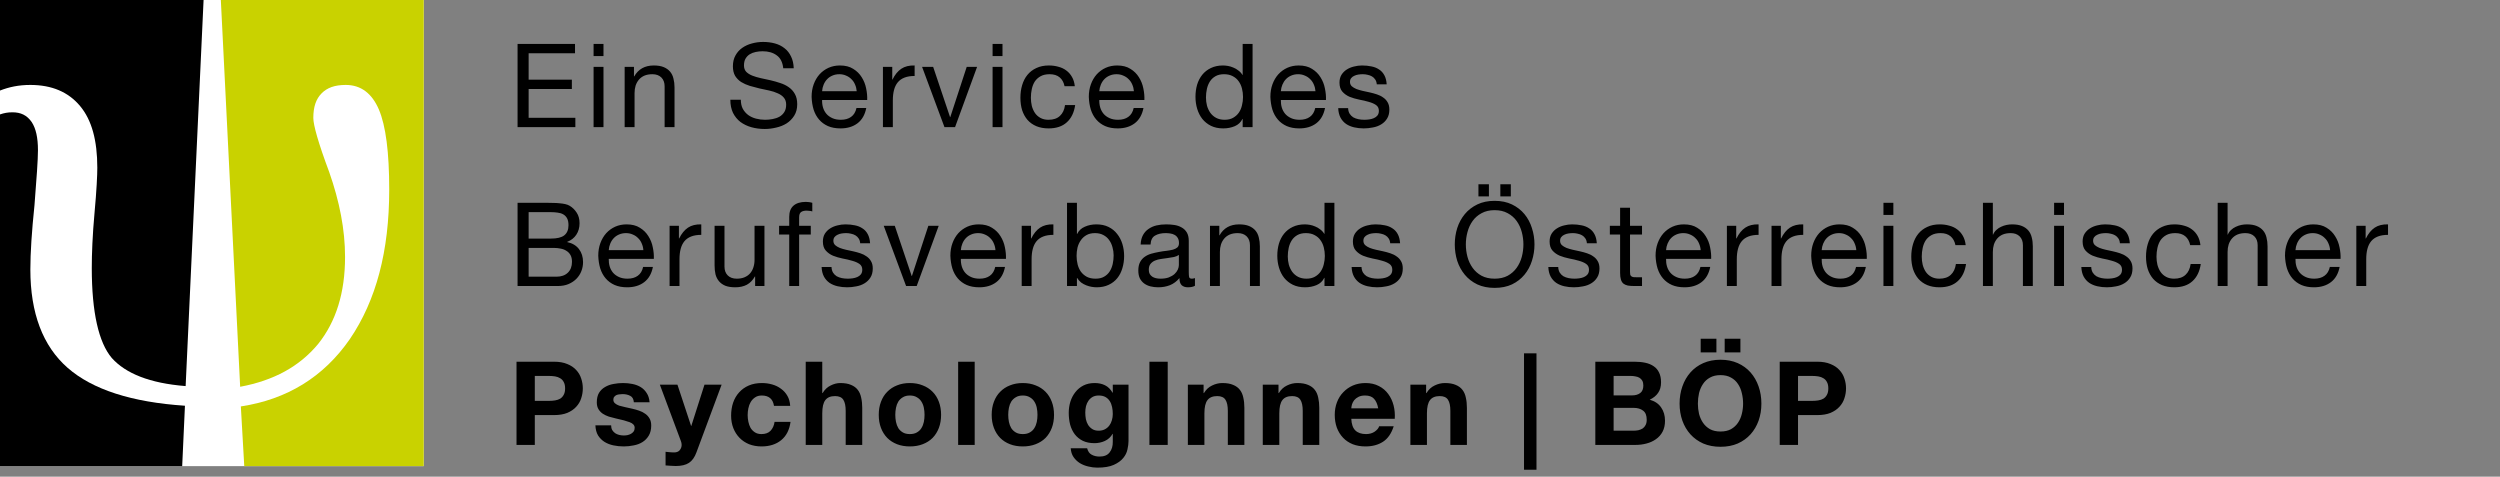
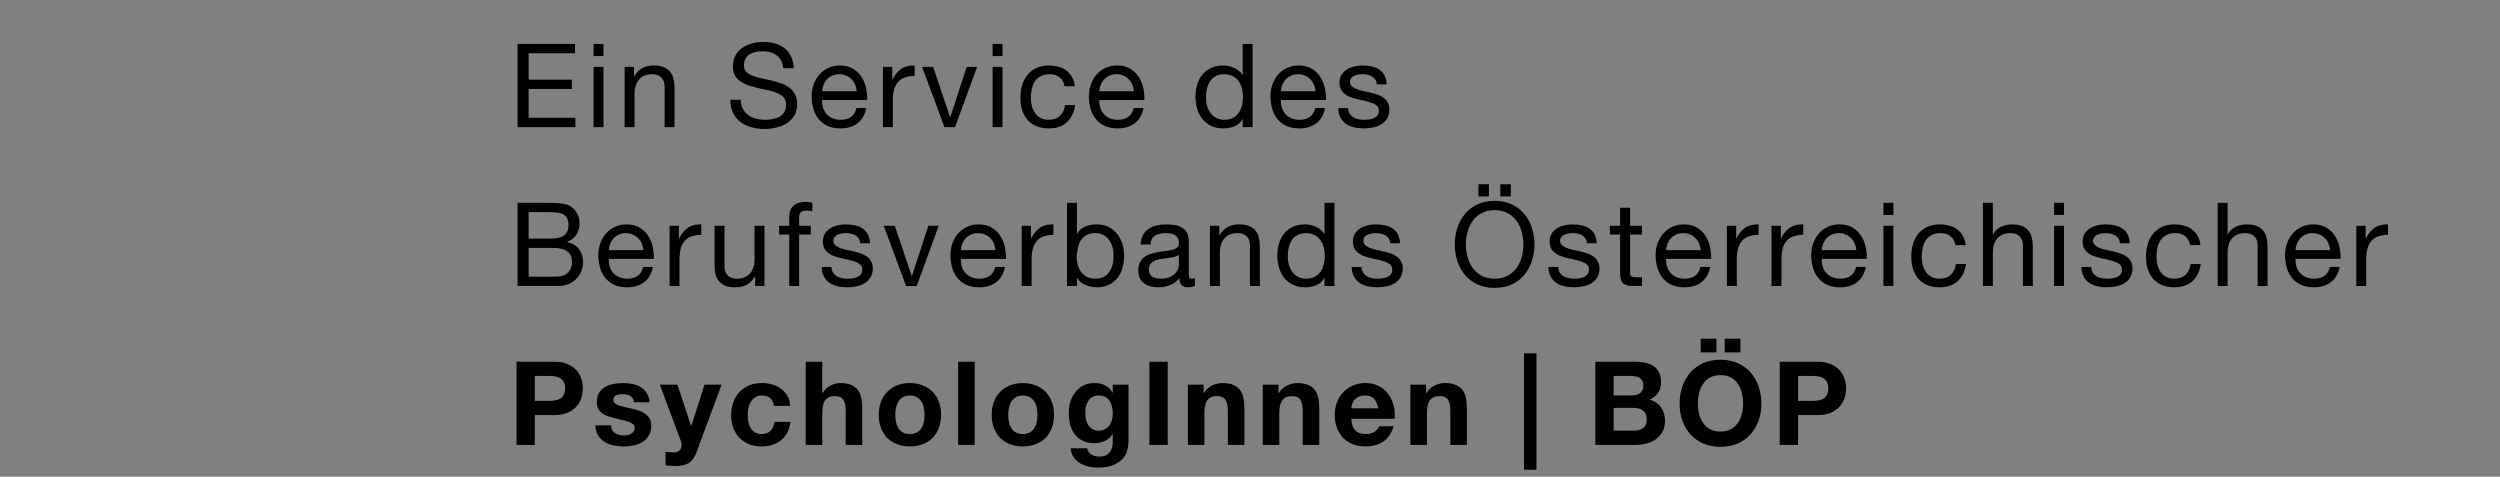
<svg xmlns="http://www.w3.org/2000/svg" width="236" height="45" viewBox="0 0 236 45" fill="none">
  <rect x="0" y="0" width="236" height="45" fill="#808080" stroke="none" />
-   <path d="M48.858 4.146V12H54.314V11.12H49.903V8.403H53.984V7.523H49.903V5.026H54.281V4.146H48.858ZM56.969 5.29V4.146H56.034V5.29H56.969ZM56.034 6.313V12H56.969V6.313H56.034ZM58.967 6.313V12H59.902V8.788C59.902 8.531 59.935 8.297 60.001 8.084C60.074 7.864 60.181 7.673 60.32 7.512C60.459 7.351 60.632 7.226 60.837 7.138C61.05 7.05 61.299 7.006 61.585 7.006C61.944 7.006 62.227 7.109 62.432 7.314C62.637 7.519 62.74 7.798 62.74 8.15V12H63.675V8.26C63.675 7.952 63.642 7.673 63.576 7.424C63.517 7.167 63.411 6.947 63.257 6.764C63.103 6.581 62.901 6.438 62.652 6.335C62.403 6.232 62.091 6.181 61.717 6.181C60.874 6.181 60.258 6.526 59.869 7.215H59.847V6.313H58.967ZM73.938 6.445H74.928C74.913 6.012 74.829 5.642 74.675 5.334C74.528 5.019 74.323 4.758 74.059 4.553C73.802 4.348 73.502 4.197 73.157 4.102C72.812 4.007 72.438 3.959 72.035 3.959C71.676 3.959 71.324 4.007 70.979 4.102C70.642 4.19 70.337 4.329 70.066 4.52C69.802 4.703 69.589 4.942 69.428 5.235C69.267 5.521 69.186 5.862 69.186 6.258C69.186 6.617 69.256 6.918 69.395 7.16C69.542 7.395 69.732 7.589 69.967 7.743C70.209 7.89 70.48 8.011 70.781 8.106C71.082 8.194 71.386 8.275 71.694 8.348C72.009 8.414 72.317 8.48 72.618 8.546C72.919 8.612 73.186 8.7 73.421 8.81C73.663 8.913 73.854 9.048 73.993 9.217C74.14 9.386 74.213 9.606 74.213 9.877C74.213 10.163 74.154 10.398 74.037 10.581C73.92 10.764 73.766 10.911 73.575 11.021C73.384 11.124 73.168 11.197 72.926 11.241C72.691 11.285 72.457 11.307 72.222 11.307C71.929 11.307 71.643 11.27 71.364 11.197C71.085 11.124 70.84 11.01 70.627 10.856C70.422 10.702 70.253 10.508 70.121 10.273C69.996 10.031 69.934 9.745 69.934 9.415H68.944C68.944 9.892 69.028 10.306 69.197 10.658C69.373 11.003 69.608 11.289 69.901 11.516C70.202 11.736 70.546 11.901 70.935 12.011C71.331 12.121 71.749 12.176 72.189 12.176C72.548 12.176 72.908 12.132 73.267 12.044C73.634 11.963 73.964 11.831 74.257 11.648C74.55 11.457 74.789 11.215 74.972 10.922C75.163 10.621 75.258 10.262 75.258 9.844C75.258 9.455 75.185 9.133 75.038 8.876C74.899 8.619 74.708 8.407 74.466 8.238C74.231 8.069 73.964 7.937 73.663 7.842C73.362 7.739 73.054 7.651 72.739 7.578C72.431 7.505 72.127 7.439 71.826 7.38C71.525 7.314 71.254 7.233 71.012 7.138C70.777 7.043 70.587 6.922 70.44 6.775C70.301 6.621 70.231 6.423 70.231 6.181C70.231 5.924 70.279 5.712 70.374 5.543C70.477 5.367 70.609 5.228 70.77 5.125C70.939 5.022 71.129 4.949 71.342 4.905C71.555 4.861 71.771 4.839 71.991 4.839C72.534 4.839 72.977 4.967 73.322 5.224C73.674 5.473 73.879 5.88 73.938 6.445ZM80.873 8.612H77.606C77.62 8.392 77.668 8.187 77.749 7.996C77.829 7.798 77.939 7.626 78.079 7.479C78.218 7.332 78.383 7.219 78.574 7.138C78.772 7.05 78.992 7.006 79.234 7.006C79.468 7.006 79.681 7.05 79.872 7.138C80.07 7.219 80.238 7.332 80.378 7.479C80.524 7.618 80.638 7.787 80.719 7.985C80.807 8.183 80.858 8.392 80.873 8.612ZM81.775 10.196H80.851C80.77 10.57 80.601 10.849 80.345 11.032C80.095 11.215 79.773 11.307 79.377 11.307C79.069 11.307 78.801 11.256 78.574 11.153C78.346 11.05 78.159 10.915 78.013 10.746C77.866 10.57 77.76 10.372 77.694 10.152C77.628 9.925 77.598 9.686 77.606 9.437H81.863C81.877 9.092 81.844 8.729 81.764 8.348C81.69 7.967 81.551 7.615 81.346 7.292C81.148 6.969 80.88 6.705 80.543 6.5C80.213 6.287 79.795 6.181 79.289 6.181C78.9 6.181 78.541 6.254 78.211 6.401C77.888 6.548 77.606 6.753 77.364 7.017C77.129 7.281 76.946 7.593 76.814 7.952C76.682 8.311 76.616 8.707 76.616 9.14C76.63 9.573 76.693 9.972 76.803 10.339C76.92 10.706 77.092 11.021 77.32 11.285C77.547 11.549 77.826 11.754 78.156 11.901C78.493 12.048 78.889 12.121 79.344 12.121C79.989 12.121 80.524 11.96 80.95 11.637C81.375 11.314 81.65 10.834 81.775 10.196ZM83.349 6.313V12H84.284V9.47C84.284 9.103 84.321 8.781 84.394 8.502C84.467 8.216 84.585 7.974 84.746 7.776C84.907 7.578 85.12 7.428 85.384 7.325C85.648 7.222 85.967 7.171 86.341 7.171V6.181C85.835 6.166 85.417 6.269 85.087 6.489C84.757 6.709 84.478 7.05 84.251 7.512H84.229V6.313H83.349ZM90.158 12L92.237 6.313H91.258L89.707 11.054H89.685L88.09 6.313H87.045L89.157 12H90.158ZM94.635 5.29V4.146H93.7V5.29H94.635ZM93.7 6.313V12H94.635V6.313H93.7ZM100.494 8.139H101.462C101.426 7.802 101.338 7.512 101.198 7.27C101.059 7.021 100.879 6.815 100.659 6.654C100.447 6.493 100.197 6.375 99.912 6.302C99.633 6.221 99.332 6.181 99.01 6.181C98.562 6.181 98.17 6.262 97.832 6.423C97.495 6.577 97.213 6.793 96.986 7.072C96.766 7.343 96.6 7.666 96.49 8.04C96.38 8.407 96.326 8.803 96.326 9.228C96.326 9.653 96.38 10.046 96.49 10.405C96.608 10.757 96.776 11.061 96.996 11.318C97.224 11.575 97.502 11.773 97.832 11.912C98.17 12.051 98.555 12.121 98.987 12.121C99.713 12.121 100.285 11.93 100.703 11.549C101.129 11.168 101.393 10.625 101.495 9.921H100.538C100.48 10.361 100.318 10.702 100.054 10.944C99.798 11.186 99.439 11.307 98.977 11.307C98.683 11.307 98.43 11.248 98.218 11.131C98.005 11.014 97.832 10.86 97.701 10.669C97.569 10.471 97.469 10.247 97.403 9.998C97.345 9.749 97.316 9.492 97.316 9.228C97.316 8.942 97.345 8.667 97.403 8.403C97.462 8.132 97.558 7.893 97.689 7.688C97.829 7.483 98.012 7.318 98.24 7.193C98.467 7.068 98.749 7.006 99.087 7.006C99.483 7.006 99.798 7.105 100.032 7.303C100.267 7.501 100.421 7.78 100.494 8.139ZM107.041 8.612H103.774C103.788 8.392 103.836 8.187 103.917 7.996C103.997 7.798 104.107 7.626 104.247 7.479C104.386 7.332 104.551 7.219 104.742 7.138C104.94 7.05 105.16 7.006 105.402 7.006C105.636 7.006 105.849 7.05 106.04 7.138C106.238 7.219 106.406 7.332 106.546 7.479C106.692 7.618 106.806 7.787 106.887 7.985C106.975 8.183 107.026 8.392 107.041 8.612ZM107.943 10.196H107.019C106.938 10.57 106.769 10.849 106.513 11.032C106.263 11.215 105.941 11.307 105.545 11.307C105.237 11.307 104.969 11.256 104.742 11.153C104.514 11.05 104.327 10.915 104.181 10.746C104.034 10.57 103.928 10.372 103.862 10.152C103.796 9.925 103.766 9.686 103.774 9.437H108.031C108.045 9.092 108.012 8.729 107.932 8.348C107.858 7.967 107.719 7.615 107.514 7.292C107.316 6.969 107.048 6.705 106.711 6.5C106.381 6.287 105.963 6.181 105.457 6.181C105.068 6.181 104.709 6.254 104.379 6.401C104.056 6.548 103.774 6.753 103.532 7.017C103.297 7.281 103.114 7.593 102.982 7.952C102.85 8.311 102.784 8.707 102.784 9.14C102.798 9.573 102.861 9.972 102.971 10.339C103.088 10.706 103.26 11.021 103.488 11.285C103.715 11.549 103.994 11.754 104.324 11.901C104.661 12.048 105.057 12.121 105.512 12.121C106.157 12.121 106.692 11.96 107.118 11.637C107.543 11.314 107.818 10.834 107.943 10.196ZM113.843 9.206C113.843 8.927 113.873 8.656 113.931 8.392C113.99 8.128 114.085 7.893 114.217 7.688C114.349 7.483 114.525 7.318 114.745 7.193C114.965 7.068 115.233 7.006 115.548 7.006C115.871 7.006 116.146 7.068 116.373 7.193C116.601 7.31 116.784 7.468 116.923 7.666C117.07 7.864 117.176 8.095 117.242 8.359C117.308 8.616 117.341 8.883 117.341 9.162C117.341 9.426 117.308 9.686 117.242 9.943C117.184 10.2 117.085 10.431 116.945 10.636C116.806 10.834 116.626 10.995 116.406 11.12C116.186 11.245 115.919 11.307 115.603 11.307C115.303 11.307 115.039 11.248 114.811 11.131C114.591 11.014 114.408 10.856 114.261 10.658C114.122 10.46 114.016 10.236 113.942 9.987C113.876 9.73 113.843 9.47 113.843 9.206ZM118.243 12V4.146H117.308V7.072H117.286C117.184 6.903 117.055 6.764 116.901 6.654C116.755 6.537 116.597 6.445 116.428 6.379C116.26 6.306 116.091 6.254 115.922 6.225C115.754 6.196 115.596 6.181 115.449 6.181C115.017 6.181 114.635 6.262 114.305 6.423C113.983 6.577 113.711 6.79 113.491 7.061C113.279 7.325 113.117 7.637 113.007 7.996C112.905 8.355 112.853 8.737 112.853 9.14C112.853 9.543 112.908 9.925 113.018 10.284C113.128 10.643 113.29 10.959 113.502 11.23C113.722 11.501 113.994 11.718 114.316 11.879C114.646 12.04 115.031 12.121 115.471 12.121C115.867 12.121 116.23 12.051 116.56 11.912C116.89 11.773 117.132 11.545 117.286 11.23H117.308V12H118.243ZM124.181 8.612H120.914C120.929 8.392 120.976 8.187 121.057 7.996C121.138 7.798 121.248 7.626 121.387 7.479C121.526 7.332 121.691 7.219 121.882 7.138C122.08 7.05 122.3 7.006 122.542 7.006C122.777 7.006 122.989 7.05 123.18 7.138C123.378 7.219 123.547 7.332 123.686 7.479C123.833 7.618 123.946 7.787 124.027 7.985C124.115 8.183 124.166 8.392 124.181 8.612ZM125.083 10.196H124.159C124.078 10.57 123.91 10.849 123.653 11.032C123.404 11.215 123.081 11.307 122.685 11.307C122.377 11.307 122.109 11.256 121.882 11.153C121.655 11.05 121.468 10.915 121.321 10.746C121.174 10.57 121.068 10.372 121.002 10.152C120.936 9.925 120.907 9.686 120.914 9.437H125.171C125.186 9.092 125.153 8.729 125.072 8.348C124.999 7.967 124.859 7.615 124.654 7.292C124.456 6.969 124.188 6.705 123.851 6.5C123.521 6.287 123.103 6.181 122.597 6.181C122.208 6.181 121.849 6.254 121.519 6.401C121.196 6.548 120.914 6.753 120.672 7.017C120.437 7.281 120.254 7.593 120.122 7.952C119.99 8.311 119.924 8.707 119.924 9.14C119.939 9.573 120.001 9.972 120.111 10.339C120.228 10.706 120.401 11.021 120.628 11.285C120.855 11.549 121.134 11.754 121.464 11.901C121.801 12.048 122.197 12.121 122.652 12.121C123.297 12.121 123.833 11.96 124.258 11.637C124.683 11.314 124.958 10.834 125.083 10.196ZM127.262 10.207H126.327C126.342 10.559 126.415 10.86 126.547 11.109C126.679 11.351 126.855 11.549 127.075 11.703C127.295 11.85 127.548 11.956 127.834 12.022C128.12 12.088 128.421 12.121 128.736 12.121C129.022 12.121 129.308 12.092 129.594 12.033C129.887 11.982 130.148 11.886 130.375 11.747C130.61 11.608 130.797 11.424 130.936 11.197C131.083 10.97 131.156 10.684 131.156 10.339C131.156 10.068 131.101 9.84 130.991 9.657C130.888 9.474 130.749 9.323 130.573 9.206C130.404 9.081 130.206 8.982 129.979 8.909C129.759 8.836 129.532 8.773 129.297 8.722C129.077 8.671 128.857 8.623 128.637 8.579C128.417 8.528 128.219 8.469 128.043 8.403C127.867 8.33 127.72 8.242 127.603 8.139C127.493 8.029 127.438 7.893 127.438 7.732C127.438 7.585 127.475 7.468 127.548 7.38C127.621 7.285 127.717 7.211 127.834 7.16C127.951 7.101 128.08 7.061 128.219 7.039C128.366 7.017 128.509 7.006 128.648 7.006C128.802 7.006 128.952 7.024 129.099 7.061C129.253 7.09 129.392 7.142 129.517 7.215C129.642 7.288 129.744 7.387 129.825 7.512C129.906 7.629 129.953 7.78 129.968 7.963H130.903C130.881 7.618 130.808 7.332 130.683 7.105C130.558 6.87 130.39 6.687 130.177 6.555C129.972 6.416 129.733 6.32 129.462 6.269C129.191 6.21 128.894 6.181 128.571 6.181C128.322 6.181 128.069 6.214 127.812 6.28C127.563 6.339 127.335 6.434 127.13 6.566C126.932 6.691 126.767 6.856 126.635 7.061C126.51 7.266 126.448 7.512 126.448 7.798C126.448 8.165 126.54 8.451 126.723 8.656C126.906 8.861 127.134 9.023 127.405 9.14C127.684 9.25 127.984 9.338 128.307 9.404C128.63 9.463 128.927 9.532 129.198 9.613C129.477 9.686 129.708 9.785 129.891 9.91C130.074 10.035 130.166 10.218 130.166 10.46C130.166 10.636 130.122 10.783 130.034 10.9C129.946 11.01 129.832 11.094 129.693 11.153C129.561 11.212 129.414 11.252 129.253 11.274C129.092 11.296 128.938 11.307 128.791 11.307C128.6 11.307 128.413 11.289 128.23 11.252C128.054 11.215 127.893 11.157 127.746 11.076C127.607 10.988 127.493 10.874 127.405 10.735C127.317 10.588 127.269 10.412 127.262 10.207ZM49.903 22.523V20.026H51.993C52.22 20.026 52.433 20.041 52.631 20.07C52.836 20.092 53.016 20.147 53.17 20.235C53.324 20.323 53.445 20.448 53.533 20.609C53.621 20.77 53.665 20.99 53.665 21.269C53.665 21.687 53.533 22.002 53.269 22.215C53.012 22.42 52.587 22.523 51.993 22.523H49.903ZM48.858 19.146V27H52.653C53.042 27 53.383 26.938 53.676 26.813C53.977 26.681 54.226 26.512 54.424 26.307C54.629 26.094 54.783 25.852 54.886 25.581C54.989 25.31 55.04 25.031 55.04 24.745C55.04 24.261 54.912 23.85 54.655 23.513C54.398 23.176 54.028 22.956 53.544 22.853V22.831C53.918 22.684 54.204 22.461 54.402 22.16C54.607 21.852 54.71 21.489 54.71 21.071C54.71 20.675 54.618 20.341 54.435 20.07C54.259 19.799 54.043 19.586 53.786 19.432C53.669 19.359 53.526 19.304 53.357 19.267C53.196 19.23 53.02 19.205 52.829 19.19C52.638 19.168 52.444 19.157 52.246 19.157C52.055 19.15 51.876 19.146 51.707 19.146H48.858ZM49.903 26.12V23.403H52.29C52.51 23.403 52.723 23.425 52.928 23.469C53.133 23.506 53.313 23.575 53.467 23.678C53.628 23.773 53.757 23.905 53.852 24.074C53.947 24.243 53.995 24.455 53.995 24.712C53.995 25.152 53.863 25.497 53.599 25.746C53.342 25.995 52.983 26.12 52.521 26.12H49.903ZM60.733 23.612H57.466C57.481 23.392 57.529 23.187 57.609 22.996C57.69 22.798 57.8 22.626 57.939 22.479C58.079 22.332 58.244 22.219 58.434 22.138C58.632 22.05 58.852 22.006 59.094 22.006C59.329 22.006 59.542 22.05 59.732 22.138C59.93 22.219 60.099 22.332 60.238 22.479C60.385 22.618 60.499 22.787 60.579 22.985C60.667 23.183 60.719 23.392 60.733 23.612ZM61.635 25.196H60.711C60.631 25.57 60.462 25.849 60.205 26.032C59.956 26.215 59.633 26.307 59.237 26.307C58.929 26.307 58.662 26.256 58.434 26.153C58.207 26.05 58.02 25.915 57.873 25.746C57.727 25.57 57.62 25.372 57.554 25.152C57.488 24.925 57.459 24.686 57.466 24.437H61.723C61.738 24.092 61.705 23.729 61.624 23.348C61.551 22.967 61.412 22.615 61.206 22.292C61.008 21.969 60.741 21.705 60.403 21.5C60.073 21.287 59.655 21.181 59.149 21.181C58.761 21.181 58.401 21.254 58.071 21.401C57.749 21.548 57.466 21.753 57.224 22.017C56.99 22.281 56.806 22.593 56.674 22.952C56.542 23.311 56.476 23.707 56.476 24.14C56.491 24.573 56.553 24.972 56.663 25.339C56.781 25.706 56.953 26.021 57.18 26.285C57.408 26.549 57.686 26.754 58.016 26.901C58.354 27.048 58.75 27.121 59.204 27.121C59.85 27.121 60.385 26.96 60.81 26.637C61.236 26.314 61.511 25.834 61.635 25.196ZM63.209 21.313V27H64.144V24.47C64.144 24.103 64.181 23.781 64.254 23.502C64.328 23.216 64.445 22.974 64.606 22.776C64.768 22.578 64.981 22.428 65.245 22.325C65.508 22.222 65.828 22.171 66.201 22.171V21.181C65.695 21.166 65.278 21.269 64.948 21.489C64.618 21.709 64.339 22.05 64.112 22.512H64.09V21.313H63.209ZM72.164 27V21.313H71.229V24.525C71.229 24.782 71.192 25.02 71.119 25.24C71.053 25.453 70.95 25.64 70.811 25.801C70.671 25.962 70.495 26.087 70.283 26.175C70.077 26.263 69.832 26.307 69.546 26.307C69.186 26.307 68.904 26.204 68.699 25.999C68.493 25.794 68.391 25.515 68.391 25.163V21.313H67.456V25.053C67.456 25.361 67.485 25.643 67.544 25.9C67.61 26.149 67.72 26.366 67.874 26.549C68.028 26.732 68.229 26.875 68.479 26.978C68.728 27.073 69.04 27.121 69.414 27.121C69.832 27.121 70.195 27.04 70.503 26.879C70.811 26.71 71.064 26.45 71.262 26.098H71.284V27H72.164ZM74.503 22.138V27H75.438V22.138H76.538V21.313H75.438V20.521C75.438 20.272 75.5 20.103 75.625 20.015C75.749 19.927 75.925 19.883 76.153 19.883C76.234 19.883 76.322 19.89 76.417 19.905C76.512 19.912 76.6 19.931 76.681 19.96V19.146C76.593 19.117 76.49 19.095 76.373 19.08C76.263 19.065 76.164 19.058 76.076 19.058C75.562 19.058 75.17 19.179 74.899 19.421C74.635 19.656 74.503 20.004 74.503 20.466V21.313H73.546V22.138H74.503ZM78.495 25.207H77.56C77.574 25.559 77.648 25.86 77.78 26.109C77.912 26.351 78.088 26.549 78.308 26.703C78.528 26.85 78.781 26.956 79.067 27.022C79.353 27.088 79.653 27.121 79.969 27.121C80.255 27.121 80.541 27.092 80.827 27.033C81.12 26.982 81.38 26.886 81.608 26.747C81.842 26.608 82.029 26.424 82.169 26.197C82.315 25.97 82.389 25.684 82.389 25.339C82.389 25.068 82.334 24.84 82.224 24.657C82.121 24.474 81.982 24.323 81.806 24.206C81.637 24.081 81.439 23.982 81.212 23.909C80.992 23.836 80.764 23.773 80.53 23.722C80.31 23.671 80.09 23.623 79.87 23.579C79.65 23.528 79.452 23.469 79.276 23.403C79.1 23.33 78.953 23.242 78.836 23.139C78.726 23.029 78.671 22.893 78.671 22.732C78.671 22.585 78.707 22.468 78.781 22.38C78.854 22.285 78.949 22.211 79.067 22.16C79.184 22.101 79.312 22.061 79.452 22.039C79.598 22.017 79.741 22.006 79.881 22.006C80.035 22.006 80.185 22.024 80.332 22.061C80.486 22.09 80.625 22.142 80.75 22.215C80.874 22.288 80.977 22.387 81.058 22.512C81.138 22.629 81.186 22.78 81.201 22.963H82.136C82.114 22.618 82.04 22.332 81.916 22.105C81.791 21.87 81.622 21.687 81.41 21.555C81.204 21.416 80.966 21.32 80.695 21.269C80.423 21.21 80.126 21.181 79.804 21.181C79.554 21.181 79.301 21.214 79.045 21.28C78.795 21.339 78.568 21.434 78.363 21.566C78.165 21.691 78 21.856 77.868 22.061C77.743 22.266 77.681 22.512 77.681 22.798C77.681 23.165 77.772 23.451 77.956 23.656C78.139 23.861 78.366 24.023 78.638 24.14C78.916 24.25 79.217 24.338 79.54 24.404C79.862 24.463 80.159 24.532 80.431 24.613C80.709 24.686 80.94 24.785 81.124 24.91C81.307 25.035 81.399 25.218 81.399 25.46C81.399 25.636 81.355 25.783 81.267 25.9C81.179 26.01 81.065 26.094 80.926 26.153C80.794 26.212 80.647 26.252 80.486 26.274C80.324 26.296 80.17 26.307 80.024 26.307C79.833 26.307 79.646 26.289 79.463 26.252C79.287 26.215 79.125 26.157 78.979 26.076C78.839 25.988 78.726 25.874 78.638 25.735C78.55 25.588 78.502 25.412 78.495 25.207ZM86.536 27L88.615 21.313H87.636L86.085 26.054H86.063L84.468 21.313H83.423L85.535 27H86.536ZM93.972 23.612H90.705C90.719 23.392 90.767 23.187 90.848 22.996C90.928 22.798 91.038 22.626 91.178 22.479C91.317 22.332 91.482 22.219 91.673 22.138C91.871 22.05 92.091 22.006 92.333 22.006C92.567 22.006 92.78 22.05 92.971 22.138C93.169 22.219 93.337 22.332 93.477 22.479C93.623 22.618 93.737 22.787 93.818 22.985C93.906 23.183 93.957 23.392 93.972 23.612ZM94.874 25.196H93.95C93.869 25.57 93.7 25.849 93.444 26.032C93.194 26.215 92.872 26.307 92.476 26.307C92.168 26.307 91.9 26.256 91.673 26.153C91.445 26.05 91.258 25.915 91.112 25.746C90.965 25.57 90.859 25.372 90.793 25.152C90.727 24.925 90.697 24.686 90.705 24.437H94.962C94.976 24.092 94.943 23.729 94.863 23.348C94.789 22.967 94.65 22.615 94.445 22.292C94.247 21.969 93.979 21.705 93.642 21.5C93.312 21.287 92.894 21.181 92.388 21.181C91.999 21.181 91.64 21.254 91.31 21.401C90.987 21.548 90.705 21.753 90.463 22.017C90.228 22.281 90.045 22.593 89.913 22.952C89.781 23.311 89.715 23.707 89.715 24.14C89.729 24.573 89.792 24.972 89.902 25.339C90.019 25.706 90.191 26.021 90.419 26.285C90.646 26.549 90.925 26.754 91.255 26.901C91.592 27.048 91.988 27.121 92.443 27.121C93.088 27.121 93.623 26.96 94.049 26.637C94.474 26.314 94.749 25.834 94.874 25.196ZM96.448 21.313V27H97.383V24.47C97.383 24.103 97.42 23.781 97.493 23.502C97.566 23.216 97.684 22.974 97.845 22.776C98.006 22.578 98.219 22.428 98.483 22.325C98.747 22.222 99.066 22.171 99.44 22.171V21.181C98.934 21.166 98.516 21.269 98.186 21.489C97.856 21.709 97.577 22.05 97.35 22.512H97.328V21.313H96.448ZM100.727 19.146V27H101.662V26.241H101.684C101.787 26.41 101.911 26.553 102.058 26.67C102.212 26.78 102.373 26.868 102.542 26.934C102.711 27 102.879 27.048 103.048 27.077C103.224 27.106 103.382 27.121 103.521 27.121C103.954 27.121 104.331 27.044 104.654 26.89C104.984 26.736 105.255 26.527 105.468 26.263C105.688 25.992 105.849 25.676 105.952 25.317C106.062 24.958 106.117 24.576 106.117 24.173C106.117 23.77 106.062 23.388 105.952 23.029C105.842 22.67 105.677 22.354 105.457 22.083C105.244 21.804 104.973 21.584 104.643 21.423C104.32 21.262 103.939 21.181 103.499 21.181C103.103 21.181 102.74 21.254 102.41 21.401C102.08 21.54 101.838 21.768 101.684 22.083H101.662V19.146H100.727ZM105.127 24.107C105.127 24.386 105.098 24.657 105.039 24.921C104.98 25.185 104.885 25.42 104.753 25.625C104.621 25.83 104.445 25.995 104.225 26.12C104.012 26.245 103.745 26.307 103.422 26.307C103.099 26.307 102.824 26.248 102.597 26.131C102.37 26.006 102.183 25.845 102.036 25.647C101.897 25.449 101.794 25.222 101.728 24.965C101.662 24.701 101.629 24.43 101.629 24.151C101.629 23.887 101.658 23.627 101.717 23.37C101.783 23.113 101.886 22.886 102.025 22.688C102.164 22.483 102.344 22.318 102.564 22.193C102.784 22.068 103.052 22.006 103.367 22.006C103.668 22.006 103.928 22.065 104.148 22.182C104.375 22.299 104.559 22.457 104.698 22.655C104.845 22.853 104.951 23.08 105.017 23.337C105.09 23.586 105.127 23.843 105.127 24.107ZM112.803 26.978C112.641 27.073 112.418 27.121 112.132 27.121C111.89 27.121 111.695 27.055 111.549 26.923C111.409 26.784 111.34 26.56 111.34 26.252C111.083 26.56 110.782 26.784 110.438 26.923C110.1 27.055 109.734 27.121 109.338 27.121C109.081 27.121 108.835 27.092 108.601 27.033C108.373 26.974 108.175 26.883 108.007 26.758C107.838 26.633 107.702 26.472 107.6 26.274C107.504 26.069 107.457 25.823 107.457 25.537C107.457 25.214 107.512 24.95 107.622 24.745C107.732 24.54 107.875 24.375 108.051 24.25C108.234 24.118 108.439 24.019 108.667 23.953C108.901 23.887 109.14 23.832 109.382 23.788C109.638 23.737 109.88 23.7 110.108 23.678C110.342 23.649 110.548 23.612 110.724 23.568C110.9 23.517 111.039 23.447 111.142 23.359C111.244 23.264 111.296 23.128 111.296 22.952C111.296 22.747 111.255 22.582 111.175 22.457C111.101 22.332 111.002 22.237 110.878 22.171C110.76 22.105 110.625 22.061 110.471 22.039C110.324 22.017 110.177 22.006 110.031 22.006C109.635 22.006 109.305 22.083 109.041 22.237C108.777 22.384 108.634 22.666 108.612 23.084H107.677C107.691 22.732 107.765 22.435 107.897 22.193C108.029 21.951 108.205 21.757 108.425 21.61C108.645 21.456 108.894 21.346 109.173 21.28C109.459 21.214 109.763 21.181 110.086 21.181C110.342 21.181 110.595 21.199 110.845 21.236C111.101 21.273 111.332 21.35 111.538 21.467C111.743 21.577 111.908 21.735 112.033 21.94C112.157 22.145 112.22 22.413 112.22 22.743V25.669C112.22 25.889 112.231 26.05 112.253 26.153C112.282 26.256 112.37 26.307 112.517 26.307C112.597 26.307 112.693 26.289 112.803 26.252V26.978ZM111.285 24.063C111.167 24.151 111.013 24.217 110.823 24.261C110.632 24.298 110.43 24.331 110.218 24.36C110.012 24.382 109.803 24.411 109.591 24.448C109.378 24.477 109.187 24.529 109.019 24.602C108.85 24.675 108.711 24.782 108.601 24.921C108.498 25.053 108.447 25.236 108.447 25.471C108.447 25.625 108.476 25.757 108.535 25.867C108.601 25.97 108.681 26.054 108.777 26.12C108.879 26.186 108.997 26.234 109.129 26.263C109.261 26.292 109.4 26.307 109.547 26.307C109.855 26.307 110.119 26.267 110.339 26.186C110.559 26.098 110.738 25.992 110.878 25.867C111.017 25.735 111.12 25.596 111.186 25.449C111.252 25.295 111.285 25.152 111.285 25.02V24.063ZM114.223 21.313V27H115.158V23.788C115.158 23.531 115.191 23.297 115.257 23.084C115.33 22.864 115.436 22.673 115.576 22.512C115.715 22.351 115.887 22.226 116.093 22.138C116.305 22.05 116.555 22.006 116.841 22.006C117.2 22.006 117.482 22.109 117.688 22.314C117.893 22.519 117.996 22.798 117.996 23.15V27H118.931V23.26C118.931 22.952 118.898 22.673 118.832 22.424C118.773 22.167 118.667 21.947 118.513 21.764C118.359 21.581 118.157 21.438 117.908 21.335C117.658 21.232 117.347 21.181 116.973 21.181C116.129 21.181 115.513 21.526 115.125 22.215H115.103V21.313H114.223ZM121.567 24.206C121.567 23.927 121.596 23.656 121.655 23.392C121.714 23.128 121.809 22.893 121.941 22.688C122.073 22.483 122.249 22.318 122.469 22.193C122.689 22.068 122.957 22.006 123.272 22.006C123.595 22.006 123.87 22.068 124.097 22.193C124.324 22.31 124.508 22.468 124.647 22.666C124.794 22.864 124.9 23.095 124.966 23.359C125.032 23.616 125.065 23.883 125.065 24.162C125.065 24.426 125.032 24.686 124.966 24.943C124.907 25.2 124.808 25.431 124.669 25.636C124.53 25.834 124.35 25.995 124.13 26.12C123.91 26.245 123.642 26.307 123.327 26.307C123.026 26.307 122.762 26.248 122.535 26.131C122.315 26.014 122.132 25.856 121.985 25.658C121.846 25.46 121.739 25.236 121.666 24.987C121.6 24.73 121.567 24.47 121.567 24.206ZM125.967 27V19.146H125.032V22.072H125.01C124.907 21.903 124.779 21.764 124.625 21.654C124.478 21.537 124.321 21.445 124.152 21.379C123.983 21.306 123.815 21.254 123.646 21.225C123.477 21.196 123.32 21.181 123.173 21.181C122.74 21.181 122.359 21.262 122.029 21.423C121.706 21.577 121.435 21.79 121.215 22.061C121.002 22.325 120.841 22.637 120.731 22.996C120.628 23.355 120.577 23.737 120.577 24.14C120.577 24.543 120.632 24.925 120.742 25.284C120.852 25.643 121.013 25.959 121.226 26.23C121.446 26.501 121.717 26.718 122.04 26.879C122.37 27.04 122.755 27.121 123.195 27.121C123.591 27.121 123.954 27.051 124.284 26.912C124.614 26.773 124.856 26.545 125.01 26.23H125.032V27H125.967ZM128.528 25.207H127.593C127.607 25.559 127.681 25.86 127.813 26.109C127.945 26.351 128.121 26.549 128.341 26.703C128.561 26.85 128.814 26.956 129.1 27.022C129.386 27.088 129.686 27.121 130.002 27.121C130.288 27.121 130.574 27.092 130.86 27.033C131.153 26.982 131.413 26.886 131.641 26.747C131.875 26.608 132.062 26.424 132.202 26.197C132.348 25.97 132.422 25.684 132.422 25.339C132.422 25.068 132.367 24.84 132.257 24.657C132.154 24.474 132.015 24.323 131.839 24.206C131.67 24.081 131.472 23.982 131.245 23.909C131.025 23.836 130.797 23.773 130.563 23.722C130.343 23.671 130.123 23.623 129.903 23.579C129.683 23.528 129.485 23.469 129.309 23.403C129.133 23.33 128.986 23.242 128.869 23.139C128.759 23.029 128.704 22.893 128.704 22.732C128.704 22.585 128.74 22.468 128.814 22.38C128.887 22.285 128.982 22.211 129.1 22.16C129.217 22.101 129.345 22.061 129.485 22.039C129.631 22.017 129.774 22.006 129.914 22.006C130.068 22.006 130.218 22.024 130.365 22.061C130.519 22.09 130.658 22.142 130.783 22.215C130.907 22.288 131.01 22.387 131.091 22.512C131.171 22.629 131.219 22.78 131.234 22.963H132.169C132.147 22.618 132.073 22.332 131.949 22.105C131.824 21.87 131.655 21.687 131.443 21.555C131.237 21.416 130.999 21.32 130.728 21.269C130.456 21.21 130.159 21.181 129.837 21.181C129.587 21.181 129.334 21.214 129.078 21.28C128.828 21.339 128.601 21.434 128.396 21.566C128.198 21.691 128.033 21.856 127.901 22.061C127.776 22.266 127.714 22.512 127.714 22.798C127.714 23.165 127.805 23.451 127.989 23.656C128.172 23.861 128.399 24.023 128.671 24.14C128.949 24.25 129.25 24.338 129.573 24.404C129.895 24.463 130.192 24.532 130.464 24.613C130.742 24.686 130.973 24.785 131.157 24.91C131.34 25.035 131.432 25.218 131.432 25.46C131.432 25.636 131.388 25.783 131.3 25.9C131.212 26.01 131.098 26.094 130.959 26.153C130.827 26.212 130.68 26.252 130.519 26.274C130.357 26.296 130.203 26.307 130.057 26.307C129.866 26.307 129.679 26.289 129.496 26.252C129.32 26.215 129.158 26.157 129.012 26.076C128.872 25.988 128.759 25.874 128.671 25.735C128.583 25.588 128.535 25.412 128.528 25.207ZM139.564 17.397V18.541H140.554V17.397H139.564ZM141.632 17.397V18.541H142.622V17.397H141.632ZM138.376 23.073C138.376 22.677 138.427 22.288 138.53 21.907C138.633 21.518 138.794 21.17 139.014 20.862C139.234 20.554 139.516 20.308 139.861 20.125C140.206 19.934 140.616 19.839 141.093 19.839C141.57 19.839 141.98 19.934 142.325 20.125C142.67 20.308 142.952 20.554 143.172 20.862C143.392 21.17 143.553 21.518 143.656 21.907C143.759 22.288 143.81 22.677 143.81 23.073C143.81 23.469 143.759 23.861 143.656 24.25C143.553 24.631 143.392 24.976 143.172 25.284C142.952 25.592 142.67 25.841 142.325 26.032C141.98 26.215 141.57 26.307 141.093 26.307C140.616 26.307 140.206 26.215 139.861 26.032C139.516 25.841 139.234 25.592 139.014 25.284C138.794 24.976 138.633 24.631 138.53 24.25C138.427 23.861 138.376 23.469 138.376 23.073ZM137.331 23.073C137.331 23.608 137.408 24.125 137.562 24.624C137.723 25.115 137.962 25.552 138.277 25.933C138.592 26.314 138.985 26.619 139.454 26.846C139.923 27.066 140.47 27.176 141.093 27.176C141.716 27.176 142.263 27.066 142.732 26.846C143.201 26.619 143.594 26.314 143.909 25.933C144.224 25.552 144.459 25.115 144.613 24.624C144.774 24.125 144.855 23.608 144.855 23.073C144.855 22.538 144.774 22.024 144.613 21.533C144.459 21.034 144.224 20.594 143.909 20.213C143.594 19.832 143.201 19.527 142.732 19.3C142.263 19.073 141.716 18.959 141.093 18.959C140.47 18.959 139.923 19.073 139.454 19.3C138.985 19.527 138.592 19.832 138.277 20.213C137.962 20.594 137.723 21.034 137.562 21.533C137.408 22.024 137.331 22.538 137.331 23.073ZM147.097 25.207H146.162C146.176 25.559 146.25 25.86 146.382 26.109C146.514 26.351 146.69 26.549 146.91 26.703C147.13 26.85 147.383 26.956 147.669 27.022C147.955 27.088 148.255 27.121 148.571 27.121C148.857 27.121 149.143 27.092 149.429 27.033C149.722 26.982 149.982 26.886 150.21 26.747C150.444 26.608 150.631 26.424 150.771 26.197C150.917 25.97 150.991 25.684 150.991 25.339C150.991 25.068 150.936 24.84 150.826 24.657C150.723 24.474 150.584 24.323 150.408 24.206C150.239 24.081 150.041 23.982 149.814 23.909C149.594 23.836 149.366 23.773 149.132 23.722C148.912 23.671 148.692 23.623 148.472 23.579C148.252 23.528 148.054 23.469 147.878 23.403C147.702 23.33 147.555 23.242 147.438 23.139C147.328 23.029 147.273 22.893 147.273 22.732C147.273 22.585 147.309 22.468 147.383 22.38C147.456 22.285 147.551 22.211 147.669 22.16C147.786 22.101 147.914 22.061 148.054 22.039C148.2 22.017 148.343 22.006 148.483 22.006C148.637 22.006 148.787 22.024 148.934 22.061C149.088 22.09 149.227 22.142 149.352 22.215C149.476 22.288 149.579 22.387 149.66 22.512C149.74 22.629 149.788 22.78 149.803 22.963H150.738C150.716 22.618 150.642 22.332 150.518 22.105C150.393 21.87 150.224 21.687 150.012 21.555C149.806 21.416 149.568 21.32 149.297 21.269C149.025 21.21 148.728 21.181 148.406 21.181C148.156 21.181 147.903 21.214 147.647 21.28C147.397 21.339 147.17 21.434 146.965 21.566C146.767 21.691 146.602 21.856 146.47 22.061C146.345 22.266 146.283 22.512 146.283 22.798C146.283 23.165 146.374 23.451 146.558 23.656C146.741 23.861 146.968 24.023 147.24 24.14C147.518 24.25 147.819 24.338 148.142 24.404C148.464 24.463 148.761 24.532 149.033 24.613C149.311 24.686 149.542 24.785 149.726 24.91C149.909 25.035 150.001 25.218 150.001 25.46C150.001 25.636 149.957 25.783 149.869 25.9C149.781 26.01 149.667 26.094 149.528 26.153C149.396 26.212 149.249 26.252 149.088 26.274C148.926 26.296 148.772 26.307 148.626 26.307C148.435 26.307 148.248 26.289 148.065 26.252C147.889 26.215 147.727 26.157 147.581 26.076C147.441 25.988 147.328 25.874 147.24 25.735C147.152 25.588 147.104 25.412 147.097 25.207ZM153.873 21.313V19.608H152.938V21.313H151.97V22.138H152.938V25.757C152.938 26.021 152.963 26.234 153.015 26.395C153.066 26.556 153.143 26.681 153.246 26.769C153.356 26.857 153.495 26.919 153.664 26.956C153.84 26.985 154.049 27 154.291 27H155.006V26.175H154.577C154.43 26.175 154.309 26.171 154.214 26.164C154.126 26.149 154.056 26.124 154.005 26.087C153.953 26.05 153.917 25.999 153.895 25.933C153.88 25.867 153.873 25.779 153.873 25.669V22.138H155.006V21.313H153.873ZM160.543 23.612H157.276C157.291 23.392 157.339 23.187 157.419 22.996C157.5 22.798 157.61 22.626 157.749 22.479C157.889 22.332 158.054 22.219 158.244 22.138C158.442 22.05 158.662 22.006 158.904 22.006C159.139 22.006 159.352 22.05 159.542 22.138C159.74 22.219 159.909 22.332 160.048 22.479C160.195 22.618 160.309 22.787 160.389 22.985C160.477 23.183 160.529 23.392 160.543 23.612ZM161.445 25.196H160.521C160.441 25.57 160.272 25.849 160.015 26.032C159.766 26.215 159.443 26.307 159.047 26.307C158.739 26.307 158.472 26.256 158.244 26.153C158.017 26.05 157.83 25.915 157.683 25.746C157.537 25.57 157.43 25.372 157.364 25.152C157.298 24.925 157.269 24.686 157.276 24.437H161.533C161.548 24.092 161.515 23.729 161.434 23.348C161.361 22.967 161.222 22.615 161.016 22.292C160.818 21.969 160.551 21.705 160.213 21.5C159.883 21.287 159.465 21.181 158.959 21.181C158.571 21.181 158.211 21.254 157.881 21.401C157.559 21.548 157.276 21.753 157.034 22.017C156.8 22.281 156.616 22.593 156.484 22.952C156.352 23.311 156.286 23.707 156.286 24.14C156.301 24.573 156.363 24.972 156.473 25.339C156.591 25.706 156.763 26.021 156.99 26.285C157.218 26.549 157.496 26.754 157.826 26.901C158.164 27.048 158.56 27.121 159.014 27.121C159.66 27.121 160.195 26.96 160.62 26.637C161.046 26.314 161.321 25.834 161.445 25.196ZM163.019 21.313V27H163.954V24.47C163.954 24.103 163.991 23.781 164.064 23.502C164.138 23.216 164.255 22.974 164.416 22.776C164.578 22.578 164.79 22.428 165.054 22.325C165.318 22.222 165.637 22.171 166.011 22.171V21.181C165.505 21.166 165.087 21.269 164.757 21.489C164.427 21.709 164.149 22.05 163.921 22.512H163.899V21.313H163.019ZM167.233 21.313V27H168.168V24.47C168.168 24.103 168.204 23.781 168.278 23.502C168.351 23.216 168.468 22.974 168.63 22.776C168.791 22.578 169.004 22.428 169.268 22.325C169.532 22.222 169.851 22.171 170.225 22.171V21.181C169.719 21.166 169.301 21.269 168.971 21.489C168.641 21.709 168.362 22.05 168.135 22.512H168.113V21.313H167.233ZM175.234 23.612H171.967C171.982 23.392 172.03 23.187 172.11 22.996C172.191 22.798 172.301 22.626 172.44 22.479C172.58 22.332 172.745 22.219 172.935 22.138C173.133 22.05 173.353 22.006 173.595 22.006C173.83 22.006 174.043 22.05 174.233 22.138C174.431 22.219 174.6 22.332 174.739 22.479C174.886 22.618 175 22.787 175.08 22.985C175.168 23.183 175.22 23.392 175.234 23.612ZM176.136 25.196H175.212C175.132 25.57 174.963 25.849 174.706 26.032C174.457 26.215 174.134 26.307 173.738 26.307C173.43 26.307 173.163 26.256 172.935 26.153C172.708 26.05 172.521 25.915 172.374 25.746C172.228 25.57 172.121 25.372 172.055 25.152C171.989 24.925 171.96 24.686 171.967 24.437H176.224C176.239 24.092 176.206 23.729 176.125 23.348C176.052 22.967 175.913 22.615 175.707 22.292C175.509 21.969 175.242 21.705 174.904 21.5C174.574 21.287 174.156 21.181 173.65 21.181C173.262 21.181 172.902 21.254 172.572 21.401C172.25 21.548 171.967 21.753 171.725 22.017C171.491 22.281 171.307 22.593 171.175 22.952C171.043 23.311 170.977 23.707 170.977 24.14C170.992 24.573 171.054 24.972 171.164 25.339C171.282 25.706 171.454 26.021 171.681 26.285C171.909 26.549 172.187 26.754 172.517 26.901C172.855 27.048 173.251 27.121 173.705 27.121C174.351 27.121 174.886 26.96 175.311 26.637C175.737 26.314 176.012 25.834 176.136 25.196ZM178.733 20.29V19.146H177.798V20.29H178.733ZM177.798 21.313V27H178.733V21.313H177.798ZM184.593 23.139H185.561C185.524 22.802 185.436 22.512 185.297 22.27C185.158 22.021 184.978 21.815 184.758 21.654C184.545 21.493 184.296 21.375 184.01 21.302C183.731 21.221 183.431 21.181 183.108 21.181C182.661 21.181 182.268 21.262 181.931 21.423C181.594 21.577 181.311 21.793 181.084 22.072C180.864 22.343 180.699 22.666 180.589 23.04C180.479 23.407 180.424 23.803 180.424 24.228C180.424 24.653 180.479 25.046 180.589 25.405C180.706 25.757 180.875 26.061 181.095 26.318C181.322 26.575 181.601 26.773 181.931 26.912C182.268 27.051 182.653 27.121 183.086 27.121C183.812 27.121 184.384 26.93 184.802 26.549C185.227 26.168 185.491 25.625 185.594 24.921H184.637C184.578 25.361 184.417 25.702 184.153 25.944C183.896 26.186 183.537 26.307 183.075 26.307C182.782 26.307 182.529 26.248 182.316 26.131C182.103 26.014 181.931 25.86 181.799 25.669C181.667 25.471 181.568 25.247 181.502 24.998C181.443 24.749 181.414 24.492 181.414 24.228C181.414 23.942 181.443 23.667 181.502 23.403C181.561 23.132 181.656 22.893 181.788 22.688C181.927 22.483 182.111 22.318 182.338 22.193C182.565 22.068 182.848 22.006 183.185 22.006C183.581 22.006 183.896 22.105 184.131 22.303C184.366 22.501 184.52 22.78 184.593 23.139ZM187.19 19.146V27H188.125V23.788C188.125 23.531 188.158 23.297 188.224 23.084C188.297 22.864 188.404 22.673 188.543 22.512C188.682 22.351 188.855 22.226 189.06 22.138C189.273 22.05 189.522 22.006 189.808 22.006C190.167 22.006 190.45 22.109 190.655 22.314C190.86 22.519 190.963 22.798 190.963 23.15V27H191.898V23.26C191.898 22.952 191.865 22.673 191.799 22.424C191.74 22.167 191.634 21.947 191.48 21.764C191.326 21.581 191.124 21.438 190.875 21.335C190.626 21.232 190.314 21.181 189.94 21.181C189.771 21.181 189.595 21.199 189.412 21.236C189.236 21.273 189.064 21.331 188.895 21.412C188.734 21.485 188.587 21.584 188.455 21.709C188.323 21.826 188.22 21.973 188.147 22.149H188.125V19.146H187.19ZM194.842 20.29V19.146H193.907V20.29H194.842ZM193.907 21.313V27H194.842V21.313H193.907ZM197.413 25.207H196.478C196.493 25.559 196.566 25.86 196.698 26.109C196.83 26.351 197.006 26.549 197.226 26.703C197.446 26.85 197.699 26.956 197.985 27.022C198.271 27.088 198.572 27.121 198.887 27.121C199.173 27.121 199.459 27.092 199.745 27.033C200.038 26.982 200.299 26.886 200.526 26.747C200.761 26.608 200.948 26.424 201.087 26.197C201.234 25.97 201.307 25.684 201.307 25.339C201.307 25.068 201.252 24.84 201.142 24.657C201.039 24.474 200.9 24.323 200.724 24.206C200.555 24.081 200.357 23.982 200.13 23.909C199.91 23.836 199.683 23.773 199.448 23.722C199.228 23.671 199.008 23.623 198.788 23.579C198.568 23.528 198.37 23.469 198.194 23.403C198.018 23.33 197.871 23.242 197.754 23.139C197.644 23.029 197.589 22.893 197.589 22.732C197.589 22.585 197.626 22.468 197.699 22.38C197.772 22.285 197.868 22.211 197.985 22.16C198.102 22.101 198.231 22.061 198.37 22.039C198.517 22.017 198.66 22.006 198.799 22.006C198.953 22.006 199.103 22.024 199.25 22.061C199.404 22.09 199.543 22.142 199.668 22.215C199.793 22.288 199.895 22.387 199.976 22.512C200.057 22.629 200.104 22.78 200.119 22.963H201.054C201.032 22.618 200.959 22.332 200.834 22.105C200.709 21.87 200.541 21.687 200.328 21.555C200.123 21.416 199.884 21.32 199.613 21.269C199.342 21.21 199.045 21.181 198.722 21.181C198.473 21.181 198.22 21.214 197.963 21.28C197.714 21.339 197.486 21.434 197.281 21.566C197.083 21.691 196.918 21.856 196.786 22.061C196.661 22.266 196.599 22.512 196.599 22.798C196.599 23.165 196.691 23.451 196.874 23.656C197.057 23.861 197.285 24.023 197.556 24.14C197.835 24.25 198.135 24.338 198.458 24.404C198.781 24.463 199.078 24.532 199.349 24.613C199.628 24.686 199.859 24.785 200.042 24.91C200.225 25.035 200.317 25.218 200.317 25.46C200.317 25.636 200.273 25.783 200.185 25.9C200.097 26.01 199.983 26.094 199.844 26.153C199.712 26.212 199.565 26.252 199.404 26.274C199.243 26.296 199.089 26.307 198.942 26.307C198.751 26.307 198.564 26.289 198.381 26.252C198.205 26.215 198.044 26.157 197.897 26.076C197.758 25.988 197.644 25.874 197.556 25.735C197.468 25.588 197.42 25.412 197.413 25.207ZM206.752 23.139H207.72C207.683 22.802 207.595 22.512 207.456 22.27C207.317 22.021 207.137 21.815 206.917 21.654C206.704 21.493 206.455 21.375 206.169 21.302C205.89 21.221 205.59 21.181 205.267 21.181C204.82 21.181 204.427 21.262 204.09 21.423C203.753 21.577 203.47 21.793 203.243 22.072C203.023 22.343 202.858 22.666 202.748 23.04C202.638 23.407 202.583 23.803 202.583 24.228C202.583 24.653 202.638 25.046 202.748 25.405C202.865 25.757 203.034 26.061 203.254 26.318C203.481 26.575 203.76 26.773 204.09 26.912C204.427 27.051 204.812 27.121 205.245 27.121C205.971 27.121 206.543 26.93 206.961 26.549C207.386 26.168 207.65 25.625 207.753 24.921H206.796C206.737 25.361 206.576 25.702 206.312 25.944C206.055 26.186 205.696 26.307 205.234 26.307C204.941 26.307 204.688 26.248 204.475 26.131C204.262 26.014 204.09 25.86 203.958 25.669C203.826 25.471 203.727 25.247 203.661 24.998C203.602 24.749 203.573 24.492 203.573 24.228C203.573 23.942 203.602 23.667 203.661 23.403C203.72 23.132 203.815 22.893 203.947 22.688C204.086 22.483 204.27 22.318 204.497 22.193C204.724 22.068 205.007 22.006 205.344 22.006C205.74 22.006 206.055 22.105 206.29 22.303C206.525 22.501 206.679 22.78 206.752 23.139ZM209.349 19.146V27H210.284V23.788C210.284 23.531 210.317 23.297 210.383 23.084C210.456 22.864 210.563 22.673 210.702 22.512C210.841 22.351 211.014 22.226 211.219 22.138C211.432 22.05 211.681 22.006 211.967 22.006C212.326 22.006 212.609 22.109 212.814 22.314C213.019 22.519 213.122 22.798 213.122 23.15V27H214.057V23.26C214.057 22.952 214.024 22.673 213.958 22.424C213.899 22.167 213.793 21.947 213.639 21.764C213.485 21.581 213.283 21.438 213.034 21.335C212.785 21.232 212.473 21.181 212.099 21.181C211.93 21.181 211.754 21.199 211.571 21.236C211.395 21.273 211.223 21.331 211.054 21.412C210.893 21.485 210.746 21.584 210.614 21.709C210.482 21.826 210.379 21.973 210.306 22.149H210.284V19.146H209.349ZM219.96 23.612H216.693C216.708 23.392 216.756 23.187 216.836 22.996C216.917 22.798 217.027 22.626 217.166 22.479C217.306 22.332 217.471 22.219 217.661 22.138C217.859 22.05 218.079 22.006 218.321 22.006C218.556 22.006 218.769 22.05 218.959 22.138C219.157 22.219 219.326 22.332 219.465 22.479C219.612 22.618 219.726 22.787 219.806 22.985C219.894 23.183 219.946 23.392 219.96 23.612ZM220.862 25.196H219.938C219.858 25.57 219.689 25.849 219.432 26.032C219.183 26.215 218.86 26.307 218.464 26.307C218.156 26.307 217.889 26.256 217.661 26.153C217.434 26.05 217.247 25.915 217.1 25.746C216.954 25.57 216.847 25.372 216.781 25.152C216.715 24.925 216.686 24.686 216.693 24.437H220.95C220.965 24.092 220.932 23.729 220.851 23.348C220.778 22.967 220.639 22.615 220.433 22.292C220.235 21.969 219.968 21.705 219.63 21.5C219.3 21.287 218.882 21.181 218.376 21.181C217.988 21.181 217.628 21.254 217.298 21.401C216.976 21.548 216.693 21.753 216.451 22.017C216.217 22.281 216.033 22.593 215.901 22.952C215.769 23.311 215.703 23.707 215.703 24.14C215.718 24.573 215.78 24.972 215.89 25.339C216.008 25.706 216.18 26.021 216.407 26.285C216.635 26.549 216.913 26.754 217.243 26.901C217.581 27.048 217.977 27.121 218.431 27.121C219.077 27.121 219.612 26.96 220.037 26.637C220.463 26.314 220.738 25.834 220.862 25.196ZM222.437 21.313V27H223.372V24.47C223.372 24.103 223.408 23.781 223.482 23.502C223.555 23.216 223.672 22.974 223.834 22.776C223.995 22.578 224.208 22.428 224.472 22.325C224.736 22.222 225.055 22.171 225.429 22.171V21.181C224.923 21.166 224.505 21.269 224.175 21.489C223.845 21.709 223.566 22.05 223.339 22.512H223.317V21.313H222.437ZM50.486 37.842V35.488H51.828C52.026 35.488 52.217 35.503 52.4 35.532C52.583 35.561 52.745 35.62 52.884 35.708C53.023 35.789 53.133 35.906 53.214 36.06C53.302 36.214 53.346 36.416 53.346 36.665C53.346 36.914 53.302 37.116 53.214 37.27C53.133 37.424 53.023 37.545 52.884 37.633C52.745 37.714 52.583 37.769 52.4 37.798C52.217 37.827 52.026 37.842 51.828 37.842H50.486ZM48.759 34.146V42H50.486V39.184H52.301C52.792 39.184 53.21 39.114 53.555 38.975C53.9 38.828 54.178 38.638 54.391 38.403C54.611 38.168 54.769 37.901 54.864 37.6C54.967 37.292 55.018 36.98 55.018 36.665C55.018 36.342 54.967 36.031 54.864 35.73C54.769 35.429 54.611 35.162 54.391 34.927C54.178 34.692 53.9 34.505 53.555 34.366C53.21 34.219 52.792 34.146 52.301 34.146H48.759ZM57.691 40.152H56.206C56.221 40.533 56.305 40.852 56.459 41.109C56.62 41.358 56.822 41.56 57.064 41.714C57.313 41.868 57.596 41.978 57.911 42.044C58.226 42.11 58.549 42.143 58.879 42.143C59.202 42.143 59.517 42.11 59.825 42.044C60.14 41.985 60.419 41.879 60.661 41.725C60.903 41.571 61.097 41.369 61.244 41.12C61.398 40.863 61.475 40.548 61.475 40.174C61.475 39.91 61.424 39.69 61.321 39.514C61.218 39.331 61.083 39.18 60.914 39.063C60.745 38.938 60.551 38.839 60.331 38.766C60.118 38.693 59.898 38.63 59.671 38.579C59.451 38.528 59.235 38.48 59.022 38.436C58.809 38.392 58.619 38.344 58.45 38.293C58.289 38.234 58.157 38.161 58.054 38.073C57.951 37.985 57.9 37.871 57.9 37.732C57.9 37.615 57.929 37.523 57.988 37.457C58.047 37.384 58.116 37.329 58.197 37.292C58.285 37.255 58.38 37.233 58.483 37.226C58.586 37.211 58.681 37.204 58.769 37.204C59.048 37.204 59.29 37.259 59.495 37.369C59.7 37.472 59.814 37.673 59.836 37.974H61.321C61.292 37.622 61.2 37.332 61.046 37.105C60.899 36.87 60.712 36.683 60.485 36.544C60.258 36.405 59.997 36.306 59.704 36.247C59.418 36.188 59.121 36.159 58.813 36.159C58.505 36.159 58.204 36.188 57.911 36.247C57.618 36.298 57.354 36.394 57.119 36.533C56.884 36.665 56.694 36.848 56.547 37.083C56.408 37.318 56.338 37.618 56.338 37.985C56.338 38.234 56.389 38.447 56.492 38.623C56.595 38.792 56.73 38.935 56.899 39.052C57.068 39.162 57.258 39.254 57.471 39.327C57.691 39.393 57.915 39.452 58.142 39.503C58.699 39.62 59.132 39.738 59.44 39.855C59.755 39.972 59.913 40.148 59.913 40.383C59.913 40.522 59.88 40.64 59.814 40.735C59.748 40.823 59.664 40.896 59.561 40.955C59.466 41.006 59.356 41.047 59.231 41.076C59.114 41.098 59 41.109 58.89 41.109C58.736 41.109 58.586 41.091 58.439 41.054C58.3 41.017 58.175 40.962 58.065 40.889C57.955 40.808 57.863 40.709 57.79 40.592C57.724 40.467 57.691 40.321 57.691 40.152ZM65.744 42.704L68.12 36.313H66.503L65.26 40.207H65.238L63.951 36.313H62.29L64.281 41.648C64.325 41.758 64.347 41.875 64.347 42C64.347 42.169 64.296 42.323 64.193 42.462C64.098 42.601 63.947 42.682 63.742 42.704C63.588 42.711 63.434 42.708 63.28 42.693C63.126 42.678 62.976 42.664 62.829 42.649V43.936C62.99 43.951 63.148 43.962 63.302 43.969C63.464 43.984 63.625 43.991 63.786 43.991C64.322 43.991 64.74 43.892 65.04 43.694C65.341 43.496 65.576 43.166 65.744 42.704ZM73.065 38.315H74.594C74.572 37.948 74.484 37.633 74.33 37.369C74.176 37.098 73.975 36.874 73.725 36.698C73.483 36.515 73.205 36.379 72.889 36.291C72.581 36.203 72.259 36.159 71.921 36.159C71.459 36.159 71.049 36.236 70.689 36.39C70.33 36.544 70.026 36.76 69.776 37.039C69.527 37.31 69.336 37.637 69.204 38.018C69.08 38.392 69.017 38.799 69.017 39.239C69.017 39.664 69.087 40.057 69.226 40.416C69.366 40.768 69.56 41.072 69.809 41.329C70.059 41.586 70.359 41.787 70.711 41.934C71.071 42.073 71.463 42.143 71.888 42.143C72.644 42.143 73.263 41.945 73.747 41.549C74.231 41.153 74.525 40.577 74.627 39.822H73.12C73.069 40.174 72.941 40.456 72.735 40.669C72.537 40.874 72.251 40.977 71.877 40.977C71.635 40.977 71.43 40.922 71.261 40.812C71.093 40.702 70.957 40.563 70.854 40.394C70.759 40.218 70.689 40.024 70.645 39.811C70.601 39.598 70.579 39.389 70.579 39.184C70.579 38.971 70.601 38.759 70.645 38.546C70.689 38.326 70.763 38.128 70.865 37.952C70.975 37.769 71.115 37.622 71.283 37.512C71.452 37.395 71.661 37.336 71.91 37.336C72.578 37.336 72.963 37.662 73.065 38.315ZM76.06 34.146V42H77.622V39.019C77.622 38.44 77.717 38.025 77.908 37.776C78.098 37.519 78.406 37.391 78.832 37.391C79.206 37.391 79.466 37.508 79.613 37.743C79.759 37.97 79.833 38.319 79.833 38.788V42H81.395V38.502C81.395 38.15 81.362 37.831 81.296 37.545C81.237 37.252 81.131 37.006 80.977 36.808C80.823 36.603 80.61 36.445 80.339 36.335C80.075 36.218 79.734 36.159 79.316 36.159C79.022 36.159 78.722 36.236 78.414 36.39C78.106 36.537 77.853 36.775 77.655 37.105H77.622V34.146H76.06ZM84.516 39.162C84.516 38.935 84.538 38.711 84.582 38.491C84.626 38.271 84.7 38.077 84.802 37.908C84.912 37.739 85.055 37.604 85.231 37.501C85.407 37.391 85.627 37.336 85.891 37.336C86.155 37.336 86.375 37.391 86.551 37.501C86.734 37.604 86.877 37.739 86.98 37.908C87.09 38.077 87.167 38.271 87.211 38.491C87.255 38.711 87.277 38.935 87.277 39.162C87.277 39.389 87.255 39.613 87.211 39.833C87.167 40.046 87.09 40.24 86.98 40.416C86.877 40.585 86.734 40.72 86.551 40.823C86.375 40.926 86.155 40.977 85.891 40.977C85.627 40.977 85.407 40.926 85.231 40.823C85.055 40.72 84.912 40.585 84.802 40.416C84.7 40.24 84.626 40.046 84.582 39.833C84.538 39.613 84.516 39.389 84.516 39.162ZM82.954 39.162C82.954 39.617 83.024 40.027 83.163 40.394C83.302 40.761 83.501 41.076 83.757 41.34C84.014 41.597 84.322 41.795 84.681 41.934C85.04 42.073 85.444 42.143 85.891 42.143C86.338 42.143 86.742 42.073 87.101 41.934C87.468 41.795 87.779 41.597 88.036 41.34C88.293 41.076 88.491 40.761 88.63 40.394C88.769 40.027 88.839 39.617 88.839 39.162C88.839 38.707 88.769 38.297 88.63 37.93C88.491 37.556 88.293 37.241 88.036 36.984C87.779 36.72 87.468 36.518 87.101 36.379C86.742 36.232 86.338 36.159 85.891 36.159C85.444 36.159 85.04 36.232 84.681 36.379C84.322 36.518 84.014 36.72 83.757 36.984C83.501 37.241 83.302 37.556 83.163 37.93C83.024 38.297 82.954 38.707 82.954 39.162ZM90.449 34.146V42H92.011V34.146H90.449ZM95.177 39.162C95.177 38.935 95.199 38.711 95.243 38.491C95.287 38.271 95.36 38.077 95.463 37.908C95.573 37.739 95.716 37.604 95.892 37.501C96.068 37.391 96.288 37.336 96.552 37.336C96.816 37.336 97.036 37.391 97.212 37.501C97.395 37.604 97.538 37.739 97.641 37.908C97.751 38.077 97.828 38.271 97.872 38.491C97.916 38.711 97.938 38.935 97.938 39.162C97.938 39.389 97.916 39.613 97.872 39.833C97.828 40.046 97.751 40.24 97.641 40.416C97.538 40.585 97.395 40.72 97.212 40.823C97.036 40.926 96.816 40.977 96.552 40.977C96.288 40.977 96.068 40.926 95.892 40.823C95.716 40.72 95.573 40.585 95.463 40.416C95.36 40.24 95.287 40.046 95.243 39.833C95.199 39.613 95.177 39.389 95.177 39.162ZM93.615 39.162C93.615 39.617 93.684 40.027 93.824 40.394C93.963 40.761 94.161 41.076 94.418 41.34C94.674 41.597 94.982 41.795 95.342 41.934C95.701 42.073 96.104 42.143 96.552 42.143C96.999 42.143 97.402 42.073 97.762 41.934C98.128 41.795 98.44 41.597 98.697 41.34C98.953 41.076 99.151 40.761 99.291 40.394C99.43 40.027 99.5 39.617 99.5 39.162C99.5 38.707 99.43 38.297 99.291 37.93C99.151 37.556 98.953 37.241 98.697 36.984C98.44 36.72 98.128 36.518 97.762 36.379C97.402 36.232 96.999 36.159 96.552 36.159C96.104 36.159 95.701 36.232 95.342 36.379C94.982 36.518 94.674 36.72 94.418 36.984C94.161 37.241 93.963 37.556 93.824 37.93C93.684 38.297 93.615 38.707 93.615 39.162ZM103.716 40.658C103.474 40.658 103.273 40.607 103.111 40.504C102.95 40.401 102.818 40.269 102.715 40.108C102.62 39.947 102.55 39.767 102.506 39.569C102.47 39.364 102.451 39.158 102.451 38.953C102.451 38.74 102.473 38.539 102.517 38.348C102.569 38.15 102.646 37.978 102.748 37.831C102.858 37.677 102.99 37.556 103.144 37.468C103.306 37.38 103.496 37.336 103.716 37.336C103.973 37.336 104.186 37.384 104.354 37.479C104.523 37.574 104.659 37.703 104.761 37.864C104.864 38.025 104.937 38.212 104.981 38.425C105.025 38.63 105.047 38.85 105.047 39.085C105.047 39.29 105.018 39.488 104.959 39.679C104.908 39.862 104.827 40.027 104.717 40.174C104.607 40.321 104.468 40.438 104.299 40.526C104.131 40.614 103.936 40.658 103.716 40.658ZM106.532 41.637V36.313H105.047V37.072H105.025C104.835 36.742 104.596 36.507 104.31 36.368C104.032 36.229 103.705 36.159 103.331 36.159C102.935 36.159 102.583 36.236 102.275 36.39C101.975 36.544 101.722 36.753 101.516 37.017C101.311 37.274 101.153 37.574 101.043 37.919C100.941 38.256 100.889 38.608 100.889 38.975C100.889 39.364 100.933 39.734 101.021 40.086C101.117 40.431 101.263 40.735 101.461 40.999C101.659 41.256 101.912 41.461 102.22 41.615C102.528 41.762 102.895 41.835 103.32 41.835C103.665 41.835 103.991 41.765 104.299 41.626C104.615 41.479 104.857 41.256 105.025 40.955H105.047V41.703C105.055 42.106 104.956 42.44 104.75 42.704C104.552 42.968 104.233 43.1 103.793 43.1C103.515 43.1 103.269 43.041 103.056 42.924C102.844 42.814 102.701 42.612 102.627 42.319H101.076C101.098 42.642 101.186 42.917 101.34 43.144C101.502 43.379 101.7 43.569 101.934 43.716C102.176 43.863 102.44 43.969 102.726 44.035C103.02 44.108 103.306 44.145 103.584 44.145C104.237 44.145 104.758 44.057 105.146 43.881C105.535 43.705 105.832 43.489 106.037 43.232C106.243 42.983 106.375 42.711 106.433 42.418C106.499 42.125 106.532 41.864 106.532 41.637ZM108.505 34.146V42H110.232V34.146H108.505ZM112.134 36.313V42H113.696V39.019C113.696 38.44 113.791 38.025 113.982 37.776C114.173 37.519 114.481 37.391 114.906 37.391C115.28 37.391 115.54 37.508 115.687 37.743C115.834 37.97 115.907 38.319 115.907 38.788V42H117.469V38.502C117.469 38.15 117.436 37.831 117.37 37.545C117.311 37.252 117.205 37.006 117.051 36.808C116.897 36.603 116.684 36.445 116.413 36.335C116.149 36.218 115.808 36.159 115.39 36.159C115.06 36.159 114.737 36.236 114.422 36.39C114.107 36.537 113.85 36.775 113.652 37.105H113.619V36.313H112.134ZM119.205 36.313V42H120.767V39.019C120.767 38.44 120.862 38.025 121.053 37.776C121.243 37.519 121.551 37.391 121.977 37.391C122.351 37.391 122.611 37.508 122.758 37.743C122.904 37.97 122.978 38.319 122.978 38.788V42H124.54V38.502C124.54 38.15 124.507 37.831 124.441 37.545C124.382 37.252 124.276 37.006 124.122 36.808C123.968 36.603 123.755 36.445 123.484 36.335C123.22 36.218 122.879 36.159 122.461 36.159C122.131 36.159 121.808 36.236 121.493 36.39C121.177 36.537 120.921 36.775 120.723 37.105H120.69V36.313H119.205ZM130.103 38.546H127.562C127.569 38.436 127.591 38.311 127.628 38.172C127.672 38.033 127.742 37.901 127.837 37.776C127.94 37.651 128.072 37.549 128.233 37.468C128.402 37.38 128.611 37.336 128.86 37.336C129.241 37.336 129.524 37.439 129.707 37.644C129.898 37.849 130.03 38.15 130.103 38.546ZM127.562 39.536H131.665C131.694 39.096 131.658 38.674 131.555 38.271C131.452 37.868 131.284 37.508 131.049 37.193C130.822 36.878 130.528 36.628 130.169 36.445C129.81 36.254 129.388 36.159 128.904 36.159C128.471 36.159 128.075 36.236 127.716 36.39C127.364 36.544 127.06 36.757 126.803 37.028C126.546 37.292 126.348 37.607 126.209 37.974C126.07 38.341 126 38.737 126 39.162C126 39.602 126.066 40.005 126.198 40.372C126.337 40.739 126.532 41.054 126.781 41.318C127.03 41.582 127.335 41.787 127.694 41.934C128.053 42.073 128.457 42.143 128.904 42.143C129.549 42.143 130.099 41.996 130.554 41.703C131.009 41.41 131.346 40.922 131.566 40.24H130.191C130.14 40.416 130 40.585 129.773 40.746C129.546 40.9 129.274 40.977 128.959 40.977C128.519 40.977 128.182 40.863 127.947 40.636C127.712 40.409 127.584 40.042 127.562 39.536ZM133.141 36.313V42H134.703V39.019C134.703 38.44 134.799 38.025 134.989 37.776C135.18 37.519 135.488 37.391 135.913 37.391C136.287 37.391 136.548 37.508 136.694 37.743C136.841 37.97 136.914 38.319 136.914 38.788V42H138.476V38.502C138.476 38.15 138.443 37.831 138.377 37.545C138.319 37.252 138.212 37.006 138.058 36.808C137.904 36.603 137.692 36.445 137.42 36.335C137.156 36.218 136.815 36.159 136.397 36.159C136.067 36.159 135.745 36.236 135.429 36.39C135.114 36.537 134.857 36.775 134.659 37.105H134.626V36.313H133.141ZM143.867 33.354V44.343H145.044V33.354H143.867ZM152.326 37.325V35.488H153.943C154.097 35.488 154.244 35.503 154.383 35.532C154.53 35.554 154.658 35.598 154.768 35.664C154.878 35.73 154.966 35.822 155.032 35.939C155.098 36.056 155.131 36.207 155.131 36.39C155.131 36.72 155.032 36.958 154.834 37.105C154.636 37.252 154.383 37.325 154.075 37.325H152.326ZM150.599 34.146V42H154.405C154.757 42 155.098 41.956 155.428 41.868C155.766 41.78 156.063 41.644 156.319 41.461C156.583 41.278 156.792 41.043 156.946 40.757C157.1 40.464 157.177 40.119 157.177 39.723C157.177 39.232 157.056 38.814 156.814 38.469C156.58 38.117 156.22 37.871 155.736 37.732C156.088 37.563 156.352 37.347 156.528 37.083C156.712 36.819 156.803 36.489 156.803 36.093C156.803 35.726 156.741 35.418 156.616 35.169C156.499 34.92 156.33 34.722 156.11 34.575C155.89 34.421 155.626 34.311 155.318 34.245C155.01 34.179 154.669 34.146 154.295 34.146H150.599ZM152.326 40.658V38.502H154.207C154.581 38.502 154.882 38.59 155.109 38.766C155.337 38.935 155.45 39.221 155.45 39.624C155.45 39.829 155.414 39.998 155.34 40.13C155.274 40.262 155.183 40.368 155.065 40.449C154.948 40.522 154.812 40.577 154.658 40.614C154.504 40.643 154.343 40.658 154.174 40.658H152.326ZM160.544 31.979V33.266H162.029V31.979H160.544ZM162.81 31.979V33.266H164.295V31.979H162.81ZM160.28 38.106C160.28 37.761 160.317 37.428 160.39 37.105C160.471 36.782 160.596 36.496 160.764 36.247C160.933 35.99 161.153 35.789 161.424 35.642C161.696 35.488 162.026 35.411 162.414 35.411C162.803 35.411 163.133 35.488 163.404 35.642C163.676 35.789 163.896 35.99 164.064 36.247C164.233 36.496 164.354 36.782 164.427 37.105C164.508 37.428 164.548 37.761 164.548 38.106C164.548 38.436 164.508 38.759 164.427 39.074C164.354 39.382 164.233 39.661 164.064 39.91C163.896 40.159 163.676 40.361 163.404 40.515C163.133 40.662 162.803 40.735 162.414 40.735C162.026 40.735 161.696 40.662 161.424 40.515C161.153 40.361 160.933 40.159 160.764 39.91C160.596 39.661 160.471 39.382 160.39 39.074C160.317 38.759 160.28 38.436 160.28 38.106ZM158.553 38.106C158.553 38.678 158.641 39.213 158.817 39.712C158.993 40.203 159.246 40.632 159.576 40.999C159.906 41.366 160.31 41.655 160.786 41.868C161.27 42.073 161.813 42.176 162.414 42.176C163.023 42.176 163.566 42.073 164.042 41.868C164.519 41.655 164.922 41.366 165.252 40.999C165.582 40.632 165.835 40.203 166.011 39.712C166.187 39.213 166.275 38.678 166.275 38.106C166.275 37.519 166.187 36.977 166.011 36.478C165.835 35.972 165.582 35.532 165.252 35.158C164.922 34.784 164.519 34.491 164.042 34.278C163.566 34.065 163.023 33.959 162.414 33.959C161.813 33.959 161.27 34.065 160.786 34.278C160.31 34.491 159.906 34.784 159.576 35.158C159.246 35.532 158.993 35.972 158.817 36.478C158.641 36.977 158.553 37.519 158.553 38.106ZM169.733 37.842V35.488H171.075C171.273 35.488 171.464 35.503 171.647 35.532C171.83 35.561 171.992 35.62 172.131 35.708C172.27 35.789 172.38 35.906 172.461 36.06C172.549 36.214 172.593 36.416 172.593 36.665C172.593 36.914 172.549 37.116 172.461 37.27C172.38 37.424 172.27 37.545 172.131 37.633C171.992 37.714 171.83 37.769 171.647 37.798C171.464 37.827 171.273 37.842 171.075 37.842H169.733ZM168.006 34.146V42H169.733V39.184H171.548C172.039 39.184 172.457 39.114 172.802 38.975C173.147 38.828 173.425 38.638 173.638 38.403C173.858 38.168 174.016 37.901 174.111 37.6C174.214 37.292 174.265 36.98 174.265 36.665C174.265 36.342 174.214 36.031 174.111 35.73C174.016 35.429 173.858 35.162 173.638 34.927C173.425 34.692 173.147 34.505 172.802 34.366C172.457 34.219 172.039 34.146 171.548 34.146H168.006Z" fill="black" />
+   <path d="M48.858 4.146V12H54.314V11.12H49.903V8.403H53.984V7.523H49.903V5.026H54.281V4.146H48.858ZM56.969 5.29V4.146H56.034V5.29H56.969ZM56.034 6.313V12H56.969V6.313H56.034ZM58.967 6.313V12H59.902V8.788C59.902 8.531 59.935 8.297 60.001 8.084C60.074 7.864 60.181 7.673 60.32 7.512C60.459 7.351 60.632 7.226 60.837 7.138C61.05 7.05 61.299 7.006 61.585 7.006C61.944 7.006 62.227 7.109 62.432 7.314C62.637 7.519 62.74 7.798 62.74 8.15V12H63.675V8.26C63.675 7.952 63.642 7.673 63.576 7.424C63.517 7.167 63.411 6.947 63.257 6.764C63.103 6.581 62.901 6.438 62.652 6.335C62.403 6.232 62.091 6.181 61.717 6.181C60.874 6.181 60.258 6.526 59.869 7.215H59.847V6.313H58.967ZM73.938 6.445H74.928C74.913 6.012 74.829 5.642 74.675 5.334C74.528 5.019 74.323 4.758 74.059 4.553C73.802 4.348 73.502 4.197 73.157 4.102C72.812 4.007 72.438 3.959 72.035 3.959C71.676 3.959 71.324 4.007 70.979 4.102C70.642 4.19 70.337 4.329 70.066 4.52C69.802 4.703 69.589 4.942 69.428 5.235C69.267 5.521 69.186 5.862 69.186 6.258C69.186 6.617 69.256 6.918 69.395 7.16C69.542 7.395 69.732 7.589 69.967 7.743C70.209 7.89 70.48 8.011 70.781 8.106C71.082 8.194 71.386 8.275 71.694 8.348C72.009 8.414 72.317 8.48 72.618 8.546C72.919 8.612 73.186 8.7 73.421 8.81C73.663 8.913 73.854 9.048 73.993 9.217C74.14 9.386 74.213 9.606 74.213 9.877C74.213 10.163 74.154 10.398 74.037 10.581C73.92 10.764 73.766 10.911 73.575 11.021C73.384 11.124 73.168 11.197 72.926 11.241C72.691 11.285 72.457 11.307 72.222 11.307C71.929 11.307 71.643 11.27 71.364 11.197C71.085 11.124 70.84 11.01 70.627 10.856C70.422 10.702 70.253 10.508 70.121 10.273C69.996 10.031 69.934 9.745 69.934 9.415H68.944C68.944 9.892 69.028 10.306 69.197 10.658C69.373 11.003 69.608 11.289 69.901 11.516C70.202 11.736 70.546 11.901 70.935 12.011C71.331 12.121 71.749 12.176 72.189 12.176C72.548 12.176 72.908 12.132 73.267 12.044C73.634 11.963 73.964 11.831 74.257 11.648C74.55 11.457 74.789 11.215 74.972 10.922C75.163 10.621 75.258 10.262 75.258 9.844C75.258 9.455 75.185 9.133 75.038 8.876C74.899 8.619 74.708 8.407 74.466 8.238C74.231 8.069 73.964 7.937 73.663 7.842C73.362 7.739 73.054 7.651 72.739 7.578C72.431 7.505 72.127 7.439 71.826 7.38C71.525 7.314 71.254 7.233 71.012 7.138C70.777 7.043 70.587 6.922 70.44 6.775C70.301 6.621 70.231 6.423 70.231 6.181C70.231 5.924 70.279 5.712 70.374 5.543C70.477 5.367 70.609 5.228 70.77 5.125C70.939 5.022 71.129 4.949 71.342 4.905C71.555 4.861 71.771 4.839 71.991 4.839C72.534 4.839 72.977 4.967 73.322 5.224C73.674 5.473 73.879 5.88 73.938 6.445ZM80.873 8.612H77.606C77.62 8.392 77.668 8.187 77.749 7.996C77.829 7.798 77.939 7.626 78.079 7.479C78.218 7.332 78.383 7.219 78.574 7.138C78.772 7.05 78.992 7.006 79.234 7.006C79.468 7.006 79.681 7.05 79.872 7.138C80.07 7.219 80.238 7.332 80.378 7.479C80.524 7.618 80.638 7.787 80.719 7.985C80.807 8.183 80.858 8.392 80.873 8.612ZM81.775 10.196H80.851C80.77 10.57 80.601 10.849 80.345 11.032C80.095 11.215 79.773 11.307 79.377 11.307C79.069 11.307 78.801 11.256 78.574 11.153C78.346 11.05 78.159 10.915 78.013 10.746C77.866 10.57 77.76 10.372 77.694 10.152C77.628 9.925 77.598 9.686 77.606 9.437H81.863C81.877 9.092 81.844 8.729 81.764 8.348C81.69 7.967 81.551 7.615 81.346 7.292C81.148 6.969 80.88 6.705 80.543 6.5C80.213 6.287 79.795 6.181 79.289 6.181C78.9 6.181 78.541 6.254 78.211 6.401C77.888 6.548 77.606 6.753 77.364 7.017C77.129 7.281 76.946 7.593 76.814 7.952C76.682 8.311 76.616 8.707 76.616 9.14C76.63 9.573 76.693 9.972 76.803 10.339C76.92 10.706 77.092 11.021 77.32 11.285C77.547 11.549 77.826 11.754 78.156 11.901C78.493 12.048 78.889 12.121 79.344 12.121C79.989 12.121 80.524 11.96 80.95 11.637C81.375 11.314 81.65 10.834 81.775 10.196ZM83.349 6.313V12H84.284V9.47C84.284 9.103 84.321 8.781 84.394 8.502C84.467 8.216 84.585 7.974 84.746 7.776C84.907 7.578 85.12 7.428 85.384 7.325C85.648 7.222 85.967 7.171 86.341 7.171V6.181C85.835 6.166 85.417 6.269 85.087 6.489C84.757 6.709 84.478 7.05 84.251 7.512H84.229V6.313H83.349ZM90.158 12L92.237 6.313H91.258L89.707 11.054H89.685L88.09 6.313H87.045L89.157 12H90.158ZM94.635 5.29V4.146H93.7V5.29H94.635ZM93.7 6.313V12H94.635V6.313H93.7ZM100.494 8.139H101.462C101.426 7.802 101.338 7.512 101.198 7.27C101.059 7.021 100.879 6.815 100.659 6.654C100.447 6.493 100.197 6.375 99.912 6.302C99.633 6.221 99.332 6.181 99.01 6.181C98.562 6.181 98.17 6.262 97.832 6.423C97.495 6.577 97.213 6.793 96.986 7.072C96.766 7.343 96.6 7.666 96.49 8.04C96.38 8.407 96.326 8.803 96.326 9.228C96.326 9.653 96.38 10.046 96.49 10.405C96.608 10.757 96.776 11.061 96.996 11.318C97.224 11.575 97.502 11.773 97.832 11.912C98.17 12.051 98.555 12.121 98.987 12.121C99.713 12.121 100.285 11.93 100.703 11.549C101.129 11.168 101.393 10.625 101.495 9.921H100.538C100.48 10.361 100.318 10.702 100.054 10.944C99.798 11.186 99.439 11.307 98.977 11.307C98.683 11.307 98.43 11.248 98.218 11.131C98.005 11.014 97.832 10.86 97.701 10.669C97.569 10.471 97.469 10.247 97.403 9.998C97.345 9.749 97.316 9.492 97.316 9.228C97.316 8.942 97.345 8.667 97.403 8.403C97.462 8.132 97.558 7.893 97.689 7.688C97.829 7.483 98.012 7.318 98.24 7.193C98.467 7.068 98.749 7.006 99.087 7.006C99.483 7.006 99.798 7.105 100.032 7.303C100.267 7.501 100.421 7.78 100.494 8.139ZM107.041 8.612H103.774C103.788 8.392 103.836 8.187 103.917 7.996C103.997 7.798 104.107 7.626 104.247 7.479C104.386 7.332 104.551 7.219 104.742 7.138C104.94 7.05 105.16 7.006 105.402 7.006C105.636 7.006 105.849 7.05 106.04 7.138C106.238 7.219 106.406 7.332 106.546 7.479C106.692 7.618 106.806 7.787 106.887 7.985C106.975 8.183 107.026 8.392 107.041 8.612ZM107.943 10.196H107.019C106.938 10.57 106.769 10.849 106.513 11.032C106.263 11.215 105.941 11.307 105.545 11.307C105.237 11.307 104.969 11.256 104.742 11.153C104.514 11.05 104.327 10.915 104.181 10.746C104.034 10.57 103.928 10.372 103.862 10.152C103.796 9.925 103.766 9.686 103.774 9.437H108.031C108.045 9.092 108.012 8.729 107.932 8.348C107.858 7.967 107.719 7.615 107.514 7.292C107.316 6.969 107.048 6.705 106.711 6.5C106.381 6.287 105.963 6.181 105.457 6.181C105.068 6.181 104.709 6.254 104.379 6.401C104.056 6.548 103.774 6.753 103.532 7.017C103.297 7.281 103.114 7.593 102.982 7.952C102.85 8.311 102.784 8.707 102.784 9.14C102.798 9.573 102.861 9.972 102.971 10.339C103.088 10.706 103.26 11.021 103.488 11.285C103.715 11.549 103.994 11.754 104.324 11.901C104.661 12.048 105.057 12.121 105.512 12.121C106.157 12.121 106.692 11.96 107.118 11.637C107.543 11.314 107.818 10.834 107.943 10.196ZM113.843 9.206C113.843 8.927 113.873 8.656 113.931 8.392C113.99 8.128 114.085 7.893 114.217 7.688C114.349 7.483 114.525 7.318 114.745 7.193C114.965 7.068 115.233 7.006 115.548 7.006C115.871 7.006 116.146 7.068 116.373 7.193C116.601 7.31 116.784 7.468 116.923 7.666C117.07 7.864 117.176 8.095 117.242 8.359C117.308 8.616 117.341 8.883 117.341 9.162C117.341 9.426 117.308 9.686 117.242 9.943C117.184 10.2 117.085 10.431 116.945 10.636C116.806 10.834 116.626 10.995 116.406 11.12C116.186 11.245 115.919 11.307 115.603 11.307C115.303 11.307 115.039 11.248 114.811 11.131C114.591 11.014 114.408 10.856 114.261 10.658C114.122 10.46 114.016 10.236 113.942 9.987C113.876 9.73 113.843 9.47 113.843 9.206ZM118.243 12V4.146H117.308V7.072H117.286C117.184 6.903 117.055 6.764 116.901 6.654C116.755 6.537 116.597 6.445 116.428 6.379C116.26 6.306 116.091 6.254 115.922 6.225C115.754 6.196 115.596 6.181 115.449 6.181C115.017 6.181 114.635 6.262 114.305 6.423C113.983 6.577 113.711 6.79 113.491 7.061C113.279 7.325 113.117 7.637 113.007 7.996C112.905 8.355 112.853 8.737 112.853 9.14C112.853 9.543 112.908 9.925 113.018 10.284C113.128 10.643 113.29 10.959 113.502 11.23C113.722 11.501 113.994 11.718 114.316 11.879C114.646 12.04 115.031 12.121 115.471 12.121C115.867 12.121 116.23 12.051 116.56 11.912C116.89 11.773 117.132 11.545 117.286 11.23H117.308V12H118.243ZM124.181 8.612H120.914C120.929 8.392 120.976 8.187 121.057 7.996C121.138 7.798 121.248 7.626 121.387 7.479C121.526 7.332 121.691 7.219 121.882 7.138C122.08 7.05 122.3 7.006 122.542 7.006C122.777 7.006 122.989 7.05 123.18 7.138C123.378 7.219 123.547 7.332 123.686 7.479C123.833 7.618 123.946 7.787 124.027 7.985C124.115 8.183 124.166 8.392 124.181 8.612ZM125.083 10.196H124.159C124.078 10.57 123.91 10.849 123.653 11.032C123.404 11.215 123.081 11.307 122.685 11.307C122.377 11.307 122.109 11.256 121.882 11.153C121.655 11.05 121.468 10.915 121.321 10.746C121.174 10.57 121.068 10.372 121.002 10.152C120.936 9.925 120.907 9.686 120.914 9.437H125.171C125.186 9.092 125.153 8.729 125.072 8.348C124.999 7.967 124.859 7.615 124.654 7.292C124.456 6.969 124.188 6.705 123.851 6.5C123.521 6.287 123.103 6.181 122.597 6.181C122.208 6.181 121.849 6.254 121.519 6.401C121.196 6.548 120.914 6.753 120.672 7.017C120.437 7.281 120.254 7.593 120.122 7.952C119.99 8.311 119.924 8.707 119.924 9.14C119.939 9.573 120.001 9.972 120.111 10.339C120.228 10.706 120.401 11.021 120.628 11.285C120.855 11.549 121.134 11.754 121.464 11.901C121.801 12.048 122.197 12.121 122.652 12.121C123.297 12.121 123.833 11.96 124.258 11.637C124.683 11.314 124.958 10.834 125.083 10.196ZM127.262 10.207H126.327C126.342 10.559 126.415 10.86 126.547 11.109C126.679 11.351 126.855 11.549 127.075 11.703C127.295 11.85 127.548 11.956 127.834 12.022C128.12 12.088 128.421 12.121 128.736 12.121C129.022 12.121 129.308 12.092 129.594 12.033C129.887 11.982 130.148 11.886 130.375 11.747C130.61 11.608 130.797 11.424 130.936 11.197C131.083 10.97 131.156 10.684 131.156 10.339C131.156 10.068 131.101 9.84 130.991 9.657C130.888 9.474 130.749 9.323 130.573 9.206C130.404 9.081 130.206 8.982 129.979 8.909C129.759 8.836 129.532 8.773 129.297 8.722C129.077 8.671 128.857 8.623 128.637 8.579C128.417 8.528 128.219 8.469 128.043 8.403C127.867 8.33 127.72 8.242 127.603 8.139C127.493 8.029 127.438 7.893 127.438 7.732C127.438 7.585 127.475 7.468 127.548 7.38C127.621 7.285 127.717 7.211 127.834 7.16C127.951 7.101 128.08 7.061 128.219 7.039C128.366 7.017 128.509 7.006 128.648 7.006C128.802 7.006 128.952 7.024 129.099 7.061C129.253 7.09 129.392 7.142 129.517 7.215C129.642 7.288 129.744 7.387 129.825 7.512C129.906 7.629 129.953 7.78 129.968 7.963H130.903C130.881 7.618 130.808 7.332 130.683 7.105C130.558 6.87 130.39 6.687 130.177 6.555C129.972 6.416 129.733 6.32 129.462 6.269C129.191 6.21 128.894 6.181 128.571 6.181C128.322 6.181 128.069 6.214 127.812 6.28C127.563 6.339 127.335 6.434 127.13 6.566C126.932 6.691 126.767 6.856 126.635 7.061C126.51 7.266 126.448 7.512 126.448 7.798C126.448 8.165 126.54 8.451 126.723 8.656C126.906 8.861 127.134 9.023 127.405 9.14C127.684 9.25 127.984 9.338 128.307 9.404C128.63 9.463 128.927 9.532 129.198 9.613C129.477 9.686 129.708 9.785 129.891 9.91C130.074 10.035 130.166 10.218 130.166 10.46C130.166 10.636 130.122 10.783 130.034 10.9C129.946 11.01 129.832 11.094 129.693 11.153C129.561 11.212 129.414 11.252 129.253 11.274C129.092 11.296 128.938 11.307 128.791 11.307C128.6 11.307 128.413 11.289 128.23 11.252C128.054 11.215 127.893 11.157 127.746 11.076C127.607 10.988 127.493 10.874 127.405 10.735C127.317 10.588 127.269 10.412 127.262 10.207ZM49.903 22.523V20.026H51.993C52.22 20.026 52.433 20.041 52.631 20.07C52.836 20.092 53.016 20.147 53.17 20.235C53.324 20.323 53.445 20.448 53.533 20.609C53.621 20.77 53.665 20.99 53.665 21.269C53.665 21.687 53.533 22.002 53.269 22.215C53.012 22.42 52.587 22.523 51.993 22.523H49.903ZM48.858 19.146V27H52.653C53.042 27 53.383 26.938 53.676 26.813C53.977 26.681 54.226 26.512 54.424 26.307C54.629 26.094 54.783 25.852 54.886 25.581C54.989 25.31 55.04 25.031 55.04 24.745C55.04 24.261 54.912 23.85 54.655 23.513C54.398 23.176 54.028 22.956 53.544 22.853V22.831C53.918 22.684 54.204 22.461 54.402 22.16C54.607 21.852 54.71 21.489 54.71 21.071C54.71 20.675 54.618 20.341 54.435 20.07C54.259 19.799 54.043 19.586 53.786 19.432C53.669 19.359 53.526 19.304 53.357 19.267C53.196 19.23 53.02 19.205 52.829 19.19C52.638 19.168 52.444 19.157 52.246 19.157C52.055 19.15 51.876 19.146 51.707 19.146H48.858ZM49.903 26.12V23.403H52.29C52.51 23.403 52.723 23.425 52.928 23.469C53.133 23.506 53.313 23.575 53.467 23.678C53.628 23.773 53.757 23.905 53.852 24.074C53.947 24.243 53.995 24.455 53.995 24.712C53.995 25.152 53.863 25.497 53.599 25.746C53.342 25.995 52.983 26.12 52.521 26.12H49.903ZM60.733 23.612H57.466C57.481 23.392 57.529 23.187 57.609 22.996C57.69 22.798 57.8 22.626 57.939 22.479C58.079 22.332 58.244 22.219 58.434 22.138C58.632 22.05 58.852 22.006 59.094 22.006C59.329 22.006 59.542 22.05 59.732 22.138C59.93 22.219 60.099 22.332 60.238 22.479C60.385 22.618 60.499 22.787 60.579 22.985C60.667 23.183 60.719 23.392 60.733 23.612ZM61.635 25.196H60.711C60.631 25.57 60.462 25.849 60.205 26.032C59.956 26.215 59.633 26.307 59.237 26.307C58.929 26.307 58.662 26.256 58.434 26.153C58.207 26.05 58.02 25.915 57.873 25.746C57.727 25.57 57.62 25.372 57.554 25.152C57.488 24.925 57.459 24.686 57.466 24.437H61.723C61.738 24.092 61.705 23.729 61.624 23.348C61.551 22.967 61.412 22.615 61.206 22.292C61.008 21.969 60.741 21.705 60.403 21.5C60.073 21.287 59.655 21.181 59.149 21.181C58.761 21.181 58.401 21.254 58.071 21.401C57.749 21.548 57.466 21.753 57.224 22.017C56.99 22.281 56.806 22.593 56.674 22.952C56.542 23.311 56.476 23.707 56.476 24.14C56.491 24.573 56.553 24.972 56.663 25.339C56.781 25.706 56.953 26.021 57.18 26.285C57.408 26.549 57.686 26.754 58.016 26.901C58.354 27.048 58.75 27.121 59.204 27.121C59.85 27.121 60.385 26.96 60.81 26.637C61.236 26.314 61.511 25.834 61.635 25.196ZM63.209 21.313V27H64.144V24.47C64.144 24.103 64.181 23.781 64.254 23.502C64.328 23.216 64.445 22.974 64.606 22.776C64.768 22.578 64.981 22.428 65.245 22.325C65.508 22.222 65.828 22.171 66.201 22.171V21.181C65.695 21.166 65.278 21.269 64.948 21.489C64.618 21.709 64.339 22.05 64.112 22.512H64.09V21.313H63.209ZM72.164 27V21.313H71.229V24.525C71.229 24.782 71.192 25.02 71.119 25.24C71.053 25.453 70.95 25.64 70.811 25.801C70.671 25.962 70.495 26.087 70.283 26.175C70.077 26.263 69.832 26.307 69.546 26.307C69.186 26.307 68.904 26.204 68.699 25.999C68.493 25.794 68.391 25.515 68.391 25.163V21.313H67.456V25.053C67.456 25.361 67.485 25.643 67.544 25.9C67.61 26.149 67.72 26.366 67.874 26.549C68.028 26.732 68.229 26.875 68.479 26.978C68.728 27.073 69.04 27.121 69.414 27.121C69.832 27.121 70.195 27.04 70.503 26.879C70.811 26.71 71.064 26.45 71.262 26.098H71.284V27H72.164ZM74.503 22.138V27H75.438V22.138H76.538V21.313H75.438V20.521C75.438 20.272 75.5 20.103 75.625 20.015C75.749 19.927 75.925 19.883 76.153 19.883C76.234 19.883 76.322 19.89 76.417 19.905C76.512 19.912 76.6 19.931 76.681 19.96V19.146C76.593 19.117 76.49 19.095 76.373 19.08C76.263 19.065 76.164 19.058 76.076 19.058C75.562 19.058 75.17 19.179 74.899 19.421C74.635 19.656 74.503 20.004 74.503 20.466V21.313H73.546V22.138H74.503ZM78.495 25.207H77.56C77.574 25.559 77.648 25.86 77.78 26.109C77.912 26.351 78.088 26.549 78.308 26.703C78.528 26.85 78.781 26.956 79.067 27.022C79.353 27.088 79.653 27.121 79.969 27.121C80.255 27.121 80.541 27.092 80.827 27.033C81.12 26.982 81.38 26.886 81.608 26.747C81.842 26.608 82.029 26.424 82.169 26.197C82.315 25.97 82.389 25.684 82.389 25.339C82.389 25.068 82.334 24.84 82.224 24.657C82.121 24.474 81.982 24.323 81.806 24.206C81.637 24.081 81.439 23.982 81.212 23.909C80.992 23.836 80.764 23.773 80.53 23.722C80.31 23.671 80.09 23.623 79.87 23.579C79.65 23.528 79.452 23.469 79.276 23.403C79.1 23.33 78.953 23.242 78.836 23.139C78.726 23.029 78.671 22.893 78.671 22.732C78.671 22.585 78.707 22.468 78.781 22.38C78.854 22.285 78.949 22.211 79.067 22.16C79.184 22.101 79.312 22.061 79.452 22.039C79.598 22.017 79.741 22.006 79.881 22.006C80.035 22.006 80.185 22.024 80.332 22.061C80.486 22.09 80.625 22.142 80.75 22.215C80.874 22.288 80.977 22.387 81.058 22.512C81.138 22.629 81.186 22.78 81.201 22.963H82.136C82.114 22.618 82.04 22.332 81.916 22.105C81.791 21.87 81.622 21.687 81.41 21.555C81.204 21.416 80.966 21.32 80.695 21.269C80.423 21.21 80.126 21.181 79.804 21.181C79.554 21.181 79.301 21.214 79.045 21.28C78.795 21.339 78.568 21.434 78.363 21.566C78.165 21.691 78 21.856 77.868 22.061C77.743 22.266 77.681 22.512 77.681 22.798C77.681 23.165 77.772 23.451 77.956 23.656C78.139 23.861 78.366 24.023 78.638 24.14C78.916 24.25 79.217 24.338 79.54 24.404C79.862 24.463 80.159 24.532 80.431 24.613C80.709 24.686 80.94 24.785 81.124 24.91C81.307 25.035 81.399 25.218 81.399 25.46C81.399 25.636 81.355 25.783 81.267 25.9C81.179 26.01 81.065 26.094 80.926 26.153C80.794 26.212 80.647 26.252 80.486 26.274C80.324 26.296 80.17 26.307 80.024 26.307C79.833 26.307 79.646 26.289 79.463 26.252C79.287 26.215 79.125 26.157 78.979 26.076C78.839 25.988 78.726 25.874 78.638 25.735C78.55 25.588 78.502 25.412 78.495 25.207ZM86.536 27L88.615 21.313H87.636L86.085 26.054H86.063L84.468 21.313H83.423L85.535 27H86.536ZM93.972 23.612H90.705C90.719 23.392 90.767 23.187 90.848 22.996C90.928 22.798 91.038 22.626 91.178 22.479C91.317 22.332 91.482 22.219 91.673 22.138C91.871 22.05 92.091 22.006 92.333 22.006C92.567 22.006 92.78 22.05 92.971 22.138C93.169 22.219 93.337 22.332 93.477 22.479C93.623 22.618 93.737 22.787 93.818 22.985C93.906 23.183 93.957 23.392 93.972 23.612ZM94.874 25.196H93.95C93.869 25.57 93.7 25.849 93.444 26.032C93.194 26.215 92.872 26.307 92.476 26.307C92.168 26.307 91.9 26.256 91.673 26.153C91.445 26.05 91.258 25.915 91.112 25.746C90.965 25.57 90.859 25.372 90.793 25.152C90.727 24.925 90.697 24.686 90.705 24.437H94.962C94.976 24.092 94.943 23.729 94.863 23.348C94.789 22.967 94.65 22.615 94.445 22.292C94.247 21.969 93.979 21.705 93.642 21.5C93.312 21.287 92.894 21.181 92.388 21.181C91.999 21.181 91.64 21.254 91.31 21.401C90.987 21.548 90.705 21.753 90.463 22.017C90.228 22.281 90.045 22.593 89.913 22.952C89.781 23.311 89.715 23.707 89.715 24.14C89.729 24.573 89.792 24.972 89.902 25.339C90.019 25.706 90.191 26.021 90.419 26.285C90.646 26.549 90.925 26.754 91.255 26.901C91.592 27.048 91.988 27.121 92.443 27.121C93.088 27.121 93.623 26.96 94.049 26.637C94.474 26.314 94.749 25.834 94.874 25.196ZM96.448 21.313V27H97.383V24.47C97.383 24.103 97.42 23.781 97.493 23.502C97.566 23.216 97.684 22.974 97.845 22.776C98.006 22.578 98.219 22.428 98.483 22.325C98.747 22.222 99.066 22.171 99.44 22.171V21.181C98.934 21.166 98.516 21.269 98.186 21.489C97.856 21.709 97.577 22.05 97.35 22.512H97.328V21.313H96.448ZM100.727 19.146V27H101.662V26.241H101.684C101.787 26.41 101.911 26.553 102.058 26.67C102.212 26.78 102.373 26.868 102.542 26.934C102.711 27 102.879 27.048 103.048 27.077C103.224 27.106 103.382 27.121 103.521 27.121C103.954 27.121 104.331 27.044 104.654 26.89C104.984 26.736 105.255 26.527 105.468 26.263C105.688 25.992 105.849 25.676 105.952 25.317C106.062 24.958 106.117 24.576 106.117 24.173C106.117 23.77 106.062 23.388 105.952 23.029C105.842 22.67 105.677 22.354 105.457 22.083C105.244 21.804 104.973 21.584 104.643 21.423C104.32 21.262 103.939 21.181 103.499 21.181C103.103 21.181 102.74 21.254 102.41 21.401C102.08 21.54 101.838 21.768 101.684 22.083H101.662V19.146H100.727ZM105.127 24.107C105.127 24.386 105.098 24.657 105.039 24.921C104.98 25.185 104.885 25.42 104.753 25.625C104.621 25.83 104.445 25.995 104.225 26.12C104.012 26.245 103.745 26.307 103.422 26.307C103.099 26.307 102.824 26.248 102.597 26.131C102.37 26.006 102.183 25.845 102.036 25.647C101.897 25.449 101.794 25.222 101.728 24.965C101.662 24.701 101.629 24.43 101.629 24.151C101.783 23.113 101.886 22.886 102.025 22.688C102.164 22.483 102.344 22.318 102.564 22.193C102.784 22.068 103.052 22.006 103.367 22.006C103.668 22.006 103.928 22.065 104.148 22.182C104.375 22.299 104.559 22.457 104.698 22.655C104.845 22.853 104.951 23.08 105.017 23.337C105.09 23.586 105.127 23.843 105.127 24.107ZM112.803 26.978C112.641 27.073 112.418 27.121 112.132 27.121C111.89 27.121 111.695 27.055 111.549 26.923C111.409 26.784 111.34 26.56 111.34 26.252C111.083 26.56 110.782 26.784 110.438 26.923C110.1 27.055 109.734 27.121 109.338 27.121C109.081 27.121 108.835 27.092 108.601 27.033C108.373 26.974 108.175 26.883 108.007 26.758C107.838 26.633 107.702 26.472 107.6 26.274C107.504 26.069 107.457 25.823 107.457 25.537C107.457 25.214 107.512 24.95 107.622 24.745C107.732 24.54 107.875 24.375 108.051 24.25C108.234 24.118 108.439 24.019 108.667 23.953C108.901 23.887 109.14 23.832 109.382 23.788C109.638 23.737 109.88 23.7 110.108 23.678C110.342 23.649 110.548 23.612 110.724 23.568C110.9 23.517 111.039 23.447 111.142 23.359C111.244 23.264 111.296 23.128 111.296 22.952C111.296 22.747 111.255 22.582 111.175 22.457C111.101 22.332 111.002 22.237 110.878 22.171C110.76 22.105 110.625 22.061 110.471 22.039C110.324 22.017 110.177 22.006 110.031 22.006C109.635 22.006 109.305 22.083 109.041 22.237C108.777 22.384 108.634 22.666 108.612 23.084H107.677C107.691 22.732 107.765 22.435 107.897 22.193C108.029 21.951 108.205 21.757 108.425 21.61C108.645 21.456 108.894 21.346 109.173 21.28C109.459 21.214 109.763 21.181 110.086 21.181C110.342 21.181 110.595 21.199 110.845 21.236C111.101 21.273 111.332 21.35 111.538 21.467C111.743 21.577 111.908 21.735 112.033 21.94C112.157 22.145 112.22 22.413 112.22 22.743V25.669C112.22 25.889 112.231 26.05 112.253 26.153C112.282 26.256 112.37 26.307 112.517 26.307C112.597 26.307 112.693 26.289 112.803 26.252V26.978ZM111.285 24.063C111.167 24.151 111.013 24.217 110.823 24.261C110.632 24.298 110.43 24.331 110.218 24.36C110.012 24.382 109.803 24.411 109.591 24.448C109.378 24.477 109.187 24.529 109.019 24.602C108.85 24.675 108.711 24.782 108.601 24.921C108.498 25.053 108.447 25.236 108.447 25.471C108.447 25.625 108.476 25.757 108.535 25.867C108.601 25.97 108.681 26.054 108.777 26.12C108.879 26.186 108.997 26.234 109.129 26.263C109.261 26.292 109.4 26.307 109.547 26.307C109.855 26.307 110.119 26.267 110.339 26.186C110.559 26.098 110.738 25.992 110.878 25.867C111.017 25.735 111.12 25.596 111.186 25.449C111.252 25.295 111.285 25.152 111.285 25.02V24.063ZM114.223 21.313V27H115.158V23.788C115.158 23.531 115.191 23.297 115.257 23.084C115.33 22.864 115.436 22.673 115.576 22.512C115.715 22.351 115.887 22.226 116.093 22.138C116.305 22.05 116.555 22.006 116.841 22.006C117.2 22.006 117.482 22.109 117.688 22.314C117.893 22.519 117.996 22.798 117.996 23.15V27H118.931V23.26C118.931 22.952 118.898 22.673 118.832 22.424C118.773 22.167 118.667 21.947 118.513 21.764C118.359 21.581 118.157 21.438 117.908 21.335C117.658 21.232 117.347 21.181 116.973 21.181C116.129 21.181 115.513 21.526 115.125 22.215H115.103V21.313H114.223ZM121.567 24.206C121.567 23.927 121.596 23.656 121.655 23.392C121.714 23.128 121.809 22.893 121.941 22.688C122.073 22.483 122.249 22.318 122.469 22.193C122.689 22.068 122.957 22.006 123.272 22.006C123.595 22.006 123.87 22.068 124.097 22.193C124.324 22.31 124.508 22.468 124.647 22.666C124.794 22.864 124.9 23.095 124.966 23.359C125.032 23.616 125.065 23.883 125.065 24.162C125.065 24.426 125.032 24.686 124.966 24.943C124.907 25.2 124.808 25.431 124.669 25.636C124.53 25.834 124.35 25.995 124.13 26.12C123.91 26.245 123.642 26.307 123.327 26.307C123.026 26.307 122.762 26.248 122.535 26.131C122.315 26.014 122.132 25.856 121.985 25.658C121.846 25.46 121.739 25.236 121.666 24.987C121.6 24.73 121.567 24.47 121.567 24.206ZM125.967 27V19.146H125.032V22.072H125.01C124.907 21.903 124.779 21.764 124.625 21.654C124.478 21.537 124.321 21.445 124.152 21.379C123.983 21.306 123.815 21.254 123.646 21.225C123.477 21.196 123.32 21.181 123.173 21.181C122.74 21.181 122.359 21.262 122.029 21.423C121.706 21.577 121.435 21.79 121.215 22.061C121.002 22.325 120.841 22.637 120.731 22.996C120.628 23.355 120.577 23.737 120.577 24.14C120.577 24.543 120.632 24.925 120.742 25.284C120.852 25.643 121.013 25.959 121.226 26.23C121.446 26.501 121.717 26.718 122.04 26.879C122.37 27.04 122.755 27.121 123.195 27.121C123.591 27.121 123.954 27.051 124.284 26.912C124.614 26.773 124.856 26.545 125.01 26.23H125.032V27H125.967ZM128.528 25.207H127.593C127.607 25.559 127.681 25.86 127.813 26.109C127.945 26.351 128.121 26.549 128.341 26.703C128.561 26.85 128.814 26.956 129.1 27.022C129.386 27.088 129.686 27.121 130.002 27.121C130.288 27.121 130.574 27.092 130.86 27.033C131.153 26.982 131.413 26.886 131.641 26.747C131.875 26.608 132.062 26.424 132.202 26.197C132.348 25.97 132.422 25.684 132.422 25.339C132.422 25.068 132.367 24.84 132.257 24.657C132.154 24.474 132.015 24.323 131.839 24.206C131.67 24.081 131.472 23.982 131.245 23.909C131.025 23.836 130.797 23.773 130.563 23.722C130.343 23.671 130.123 23.623 129.903 23.579C129.683 23.528 129.485 23.469 129.309 23.403C129.133 23.33 128.986 23.242 128.869 23.139C128.759 23.029 128.704 22.893 128.704 22.732C128.704 22.585 128.74 22.468 128.814 22.38C128.887 22.285 128.982 22.211 129.1 22.16C129.217 22.101 129.345 22.061 129.485 22.039C129.631 22.017 129.774 22.006 129.914 22.006C130.068 22.006 130.218 22.024 130.365 22.061C130.519 22.09 130.658 22.142 130.783 22.215C130.907 22.288 131.01 22.387 131.091 22.512C131.171 22.629 131.219 22.78 131.234 22.963H132.169C132.147 22.618 132.073 22.332 131.949 22.105C131.824 21.87 131.655 21.687 131.443 21.555C131.237 21.416 130.999 21.32 130.728 21.269C130.456 21.21 130.159 21.181 129.837 21.181C129.587 21.181 129.334 21.214 129.078 21.28C128.828 21.339 128.601 21.434 128.396 21.566C128.198 21.691 128.033 21.856 127.901 22.061C127.776 22.266 127.714 22.512 127.714 22.798C127.714 23.165 127.805 23.451 127.989 23.656C128.172 23.861 128.399 24.023 128.671 24.14C128.949 24.25 129.25 24.338 129.573 24.404C129.895 24.463 130.192 24.532 130.464 24.613C130.742 24.686 130.973 24.785 131.157 24.91C131.34 25.035 131.432 25.218 131.432 25.46C131.432 25.636 131.388 25.783 131.3 25.9C131.212 26.01 131.098 26.094 130.959 26.153C130.827 26.212 130.68 26.252 130.519 26.274C130.357 26.296 130.203 26.307 130.057 26.307C129.866 26.307 129.679 26.289 129.496 26.252C129.32 26.215 129.158 26.157 129.012 26.076C128.872 25.988 128.759 25.874 128.671 25.735C128.583 25.588 128.535 25.412 128.528 25.207ZM139.564 17.397V18.541H140.554V17.397H139.564ZM141.632 17.397V18.541H142.622V17.397H141.632ZM138.376 23.073C138.376 22.677 138.427 22.288 138.53 21.907C138.633 21.518 138.794 21.17 139.014 20.862C139.234 20.554 139.516 20.308 139.861 20.125C140.206 19.934 140.616 19.839 141.093 19.839C141.57 19.839 141.98 19.934 142.325 20.125C142.67 20.308 142.952 20.554 143.172 20.862C143.392 21.17 143.553 21.518 143.656 21.907C143.759 22.288 143.81 22.677 143.81 23.073C143.81 23.469 143.759 23.861 143.656 24.25C143.553 24.631 143.392 24.976 143.172 25.284C142.952 25.592 142.67 25.841 142.325 26.032C141.98 26.215 141.57 26.307 141.093 26.307C140.616 26.307 140.206 26.215 139.861 26.032C139.516 25.841 139.234 25.592 139.014 25.284C138.794 24.976 138.633 24.631 138.53 24.25C138.427 23.861 138.376 23.469 138.376 23.073ZM137.331 23.073C137.331 23.608 137.408 24.125 137.562 24.624C137.723 25.115 137.962 25.552 138.277 25.933C138.592 26.314 138.985 26.619 139.454 26.846C139.923 27.066 140.47 27.176 141.093 27.176C141.716 27.176 142.263 27.066 142.732 26.846C143.201 26.619 143.594 26.314 143.909 25.933C144.224 25.552 144.459 25.115 144.613 24.624C144.774 24.125 144.855 23.608 144.855 23.073C144.855 22.538 144.774 22.024 144.613 21.533C144.459 21.034 144.224 20.594 143.909 20.213C143.594 19.832 143.201 19.527 142.732 19.3C142.263 19.073 141.716 18.959 141.093 18.959C140.47 18.959 139.923 19.073 139.454 19.3C138.985 19.527 138.592 19.832 138.277 20.213C137.962 20.594 137.723 21.034 137.562 21.533C137.408 22.024 137.331 22.538 137.331 23.073ZM147.097 25.207H146.162C146.176 25.559 146.25 25.86 146.382 26.109C146.514 26.351 146.69 26.549 146.91 26.703C147.13 26.85 147.383 26.956 147.669 27.022C147.955 27.088 148.255 27.121 148.571 27.121C148.857 27.121 149.143 27.092 149.429 27.033C149.722 26.982 149.982 26.886 150.21 26.747C150.444 26.608 150.631 26.424 150.771 26.197C150.917 25.97 150.991 25.684 150.991 25.339C150.991 25.068 150.936 24.84 150.826 24.657C150.723 24.474 150.584 24.323 150.408 24.206C150.239 24.081 150.041 23.982 149.814 23.909C149.594 23.836 149.366 23.773 149.132 23.722C148.912 23.671 148.692 23.623 148.472 23.579C148.252 23.528 148.054 23.469 147.878 23.403C147.702 23.33 147.555 23.242 147.438 23.139C147.328 23.029 147.273 22.893 147.273 22.732C147.273 22.585 147.309 22.468 147.383 22.38C147.456 22.285 147.551 22.211 147.669 22.16C147.786 22.101 147.914 22.061 148.054 22.039C148.2 22.017 148.343 22.006 148.483 22.006C148.637 22.006 148.787 22.024 148.934 22.061C149.088 22.09 149.227 22.142 149.352 22.215C149.476 22.288 149.579 22.387 149.66 22.512C149.74 22.629 149.788 22.78 149.803 22.963H150.738C150.716 22.618 150.642 22.332 150.518 22.105C150.393 21.87 150.224 21.687 150.012 21.555C149.806 21.416 149.568 21.32 149.297 21.269C149.025 21.21 148.728 21.181 148.406 21.181C148.156 21.181 147.903 21.214 147.647 21.28C147.397 21.339 147.17 21.434 146.965 21.566C146.767 21.691 146.602 21.856 146.47 22.061C146.345 22.266 146.283 22.512 146.283 22.798C146.283 23.165 146.374 23.451 146.558 23.656C146.741 23.861 146.968 24.023 147.24 24.14C147.518 24.25 147.819 24.338 148.142 24.404C148.464 24.463 148.761 24.532 149.033 24.613C149.311 24.686 149.542 24.785 149.726 24.91C149.909 25.035 150.001 25.218 150.001 25.46C150.001 25.636 149.957 25.783 149.869 25.9C149.781 26.01 149.667 26.094 149.528 26.153C149.396 26.212 149.249 26.252 149.088 26.274C148.926 26.296 148.772 26.307 148.626 26.307C148.435 26.307 148.248 26.289 148.065 26.252C147.889 26.215 147.727 26.157 147.581 26.076C147.441 25.988 147.328 25.874 147.24 25.735C147.152 25.588 147.104 25.412 147.097 25.207ZM153.873 21.313V19.608H152.938V21.313H151.97V22.138H152.938V25.757C152.938 26.021 152.963 26.234 153.015 26.395C153.066 26.556 153.143 26.681 153.246 26.769C153.356 26.857 153.495 26.919 153.664 26.956C153.84 26.985 154.049 27 154.291 27H155.006V26.175H154.577C154.43 26.175 154.309 26.171 154.214 26.164C154.126 26.149 154.056 26.124 154.005 26.087C153.953 26.05 153.917 25.999 153.895 25.933C153.88 25.867 153.873 25.779 153.873 25.669V22.138H155.006V21.313H153.873ZM160.543 23.612H157.276C157.291 23.392 157.339 23.187 157.419 22.996C157.5 22.798 157.61 22.626 157.749 22.479C157.889 22.332 158.054 22.219 158.244 22.138C158.442 22.05 158.662 22.006 158.904 22.006C159.139 22.006 159.352 22.05 159.542 22.138C159.74 22.219 159.909 22.332 160.048 22.479C160.195 22.618 160.309 22.787 160.389 22.985C160.477 23.183 160.529 23.392 160.543 23.612ZM161.445 25.196H160.521C160.441 25.57 160.272 25.849 160.015 26.032C159.766 26.215 159.443 26.307 159.047 26.307C158.739 26.307 158.472 26.256 158.244 26.153C158.017 26.05 157.83 25.915 157.683 25.746C157.537 25.57 157.43 25.372 157.364 25.152C157.298 24.925 157.269 24.686 157.276 24.437H161.533C161.548 24.092 161.515 23.729 161.434 23.348C161.361 22.967 161.222 22.615 161.016 22.292C160.818 21.969 160.551 21.705 160.213 21.5C159.883 21.287 159.465 21.181 158.959 21.181C158.571 21.181 158.211 21.254 157.881 21.401C157.559 21.548 157.276 21.753 157.034 22.017C156.8 22.281 156.616 22.593 156.484 22.952C156.352 23.311 156.286 23.707 156.286 24.14C156.301 24.573 156.363 24.972 156.473 25.339C156.591 25.706 156.763 26.021 156.99 26.285C157.218 26.549 157.496 26.754 157.826 26.901C158.164 27.048 158.56 27.121 159.014 27.121C159.66 27.121 160.195 26.96 160.62 26.637C161.046 26.314 161.321 25.834 161.445 25.196ZM163.019 21.313V27H163.954V24.47C163.954 24.103 163.991 23.781 164.064 23.502C164.138 23.216 164.255 22.974 164.416 22.776C164.578 22.578 164.79 22.428 165.054 22.325C165.318 22.222 165.637 22.171 166.011 22.171V21.181C165.505 21.166 165.087 21.269 164.757 21.489C164.427 21.709 164.149 22.05 163.921 22.512H163.899V21.313H163.019ZM167.233 21.313V27H168.168V24.47C168.168 24.103 168.204 23.781 168.278 23.502C168.351 23.216 168.468 22.974 168.63 22.776C168.791 22.578 169.004 22.428 169.268 22.325C169.532 22.222 169.851 22.171 170.225 22.171V21.181C169.719 21.166 169.301 21.269 168.971 21.489C168.641 21.709 168.362 22.05 168.135 22.512H168.113V21.313H167.233ZM175.234 23.612H171.967C171.982 23.392 172.03 23.187 172.11 22.996C172.191 22.798 172.301 22.626 172.44 22.479C172.58 22.332 172.745 22.219 172.935 22.138C173.133 22.05 173.353 22.006 173.595 22.006C173.83 22.006 174.043 22.05 174.233 22.138C174.431 22.219 174.6 22.332 174.739 22.479C174.886 22.618 175 22.787 175.08 22.985C175.168 23.183 175.22 23.392 175.234 23.612ZM176.136 25.196H175.212C175.132 25.57 174.963 25.849 174.706 26.032C174.457 26.215 174.134 26.307 173.738 26.307C173.43 26.307 173.163 26.256 172.935 26.153C172.708 26.05 172.521 25.915 172.374 25.746C172.228 25.57 172.121 25.372 172.055 25.152C171.989 24.925 171.96 24.686 171.967 24.437H176.224C176.239 24.092 176.206 23.729 176.125 23.348C176.052 22.967 175.913 22.615 175.707 22.292C175.509 21.969 175.242 21.705 174.904 21.5C174.574 21.287 174.156 21.181 173.65 21.181C173.262 21.181 172.902 21.254 172.572 21.401C172.25 21.548 171.967 21.753 171.725 22.017C171.491 22.281 171.307 22.593 171.175 22.952C171.043 23.311 170.977 23.707 170.977 24.14C170.992 24.573 171.054 24.972 171.164 25.339C171.282 25.706 171.454 26.021 171.681 26.285C171.909 26.549 172.187 26.754 172.517 26.901C172.855 27.048 173.251 27.121 173.705 27.121C174.351 27.121 174.886 26.96 175.311 26.637C175.737 26.314 176.012 25.834 176.136 25.196ZM178.733 20.29V19.146H177.798V20.29H178.733ZM177.798 21.313V27H178.733V21.313H177.798ZM184.593 23.139H185.561C185.524 22.802 185.436 22.512 185.297 22.27C185.158 22.021 184.978 21.815 184.758 21.654C184.545 21.493 184.296 21.375 184.01 21.302C183.731 21.221 183.431 21.181 183.108 21.181C182.661 21.181 182.268 21.262 181.931 21.423C181.594 21.577 181.311 21.793 181.084 22.072C180.864 22.343 180.699 22.666 180.589 23.04C180.479 23.407 180.424 23.803 180.424 24.228C180.424 24.653 180.479 25.046 180.589 25.405C180.706 25.757 180.875 26.061 181.095 26.318C181.322 26.575 181.601 26.773 181.931 26.912C182.268 27.051 182.653 27.121 183.086 27.121C183.812 27.121 184.384 26.93 184.802 26.549C185.227 26.168 185.491 25.625 185.594 24.921H184.637C184.578 25.361 184.417 25.702 184.153 25.944C183.896 26.186 183.537 26.307 183.075 26.307C182.782 26.307 182.529 26.248 182.316 26.131C182.103 26.014 181.931 25.86 181.799 25.669C181.667 25.471 181.568 25.247 181.502 24.998C181.443 24.749 181.414 24.492 181.414 24.228C181.414 23.942 181.443 23.667 181.502 23.403C181.561 23.132 181.656 22.893 181.788 22.688C181.927 22.483 182.111 22.318 182.338 22.193C182.565 22.068 182.848 22.006 183.185 22.006C183.581 22.006 183.896 22.105 184.131 22.303C184.366 22.501 184.52 22.78 184.593 23.139ZM187.19 19.146V27H188.125V23.788C188.125 23.531 188.158 23.297 188.224 23.084C188.297 22.864 188.404 22.673 188.543 22.512C188.682 22.351 188.855 22.226 189.06 22.138C189.273 22.05 189.522 22.006 189.808 22.006C190.167 22.006 190.45 22.109 190.655 22.314C190.86 22.519 190.963 22.798 190.963 23.15V27H191.898V23.26C191.898 22.952 191.865 22.673 191.799 22.424C191.74 22.167 191.634 21.947 191.48 21.764C191.326 21.581 191.124 21.438 190.875 21.335C190.626 21.232 190.314 21.181 189.94 21.181C189.771 21.181 189.595 21.199 189.412 21.236C189.236 21.273 189.064 21.331 188.895 21.412C188.734 21.485 188.587 21.584 188.455 21.709C188.323 21.826 188.22 21.973 188.147 22.149H188.125V19.146H187.19ZM194.842 20.29V19.146H193.907V20.29H194.842ZM193.907 21.313V27H194.842V21.313H193.907ZM197.413 25.207H196.478C196.493 25.559 196.566 25.86 196.698 26.109C196.83 26.351 197.006 26.549 197.226 26.703C197.446 26.85 197.699 26.956 197.985 27.022C198.271 27.088 198.572 27.121 198.887 27.121C199.173 27.121 199.459 27.092 199.745 27.033C200.038 26.982 200.299 26.886 200.526 26.747C200.761 26.608 200.948 26.424 201.087 26.197C201.234 25.97 201.307 25.684 201.307 25.339C201.307 25.068 201.252 24.84 201.142 24.657C201.039 24.474 200.9 24.323 200.724 24.206C200.555 24.081 200.357 23.982 200.13 23.909C199.91 23.836 199.683 23.773 199.448 23.722C199.228 23.671 199.008 23.623 198.788 23.579C198.568 23.528 198.37 23.469 198.194 23.403C198.018 23.33 197.871 23.242 197.754 23.139C197.644 23.029 197.589 22.893 197.589 22.732C197.589 22.585 197.626 22.468 197.699 22.38C197.772 22.285 197.868 22.211 197.985 22.16C198.102 22.101 198.231 22.061 198.37 22.039C198.517 22.017 198.66 22.006 198.799 22.006C198.953 22.006 199.103 22.024 199.25 22.061C199.404 22.09 199.543 22.142 199.668 22.215C199.793 22.288 199.895 22.387 199.976 22.512C200.057 22.629 200.104 22.78 200.119 22.963H201.054C201.032 22.618 200.959 22.332 200.834 22.105C200.709 21.87 200.541 21.687 200.328 21.555C200.123 21.416 199.884 21.32 199.613 21.269C199.342 21.21 199.045 21.181 198.722 21.181C198.473 21.181 198.22 21.214 197.963 21.28C197.714 21.339 197.486 21.434 197.281 21.566C197.083 21.691 196.918 21.856 196.786 22.061C196.661 22.266 196.599 22.512 196.599 22.798C196.599 23.165 196.691 23.451 196.874 23.656C197.057 23.861 197.285 24.023 197.556 24.14C197.835 24.25 198.135 24.338 198.458 24.404C198.781 24.463 199.078 24.532 199.349 24.613C199.628 24.686 199.859 24.785 200.042 24.91C200.225 25.035 200.317 25.218 200.317 25.46C200.317 25.636 200.273 25.783 200.185 25.9C200.097 26.01 199.983 26.094 199.844 26.153C199.712 26.212 199.565 26.252 199.404 26.274C199.243 26.296 199.089 26.307 198.942 26.307C198.751 26.307 198.564 26.289 198.381 26.252C198.205 26.215 198.044 26.157 197.897 26.076C197.758 25.988 197.644 25.874 197.556 25.735C197.468 25.588 197.42 25.412 197.413 25.207ZM206.752 23.139H207.72C207.683 22.802 207.595 22.512 207.456 22.27C207.317 22.021 207.137 21.815 206.917 21.654C206.704 21.493 206.455 21.375 206.169 21.302C205.89 21.221 205.59 21.181 205.267 21.181C204.82 21.181 204.427 21.262 204.09 21.423C203.753 21.577 203.47 21.793 203.243 22.072C203.023 22.343 202.858 22.666 202.748 23.04C202.638 23.407 202.583 23.803 202.583 24.228C202.583 24.653 202.638 25.046 202.748 25.405C202.865 25.757 203.034 26.061 203.254 26.318C203.481 26.575 203.76 26.773 204.09 26.912C204.427 27.051 204.812 27.121 205.245 27.121C205.971 27.121 206.543 26.93 206.961 26.549C207.386 26.168 207.65 25.625 207.753 24.921H206.796C206.737 25.361 206.576 25.702 206.312 25.944C206.055 26.186 205.696 26.307 205.234 26.307C204.941 26.307 204.688 26.248 204.475 26.131C204.262 26.014 204.09 25.86 203.958 25.669C203.826 25.471 203.727 25.247 203.661 24.998C203.602 24.749 203.573 24.492 203.573 24.228C203.573 23.942 203.602 23.667 203.661 23.403C203.72 23.132 203.815 22.893 203.947 22.688C204.086 22.483 204.27 22.318 204.497 22.193C204.724 22.068 205.007 22.006 205.344 22.006C205.74 22.006 206.055 22.105 206.29 22.303C206.525 22.501 206.679 22.78 206.752 23.139ZM209.349 19.146V27H210.284V23.788C210.284 23.531 210.317 23.297 210.383 23.084C210.456 22.864 210.563 22.673 210.702 22.512C210.841 22.351 211.014 22.226 211.219 22.138C211.432 22.05 211.681 22.006 211.967 22.006C212.326 22.006 212.609 22.109 212.814 22.314C213.019 22.519 213.122 22.798 213.122 23.15V27H214.057V23.26C214.057 22.952 214.024 22.673 213.958 22.424C213.899 22.167 213.793 21.947 213.639 21.764C213.485 21.581 213.283 21.438 213.034 21.335C212.785 21.232 212.473 21.181 212.099 21.181C211.93 21.181 211.754 21.199 211.571 21.236C211.395 21.273 211.223 21.331 211.054 21.412C210.893 21.485 210.746 21.584 210.614 21.709C210.482 21.826 210.379 21.973 210.306 22.149H210.284V19.146H209.349ZM219.96 23.612H216.693C216.708 23.392 216.756 23.187 216.836 22.996C216.917 22.798 217.027 22.626 217.166 22.479C217.306 22.332 217.471 22.219 217.661 22.138C217.859 22.05 218.079 22.006 218.321 22.006C218.556 22.006 218.769 22.05 218.959 22.138C219.157 22.219 219.326 22.332 219.465 22.479C219.612 22.618 219.726 22.787 219.806 22.985C219.894 23.183 219.946 23.392 219.96 23.612ZM220.862 25.196H219.938C219.858 25.57 219.689 25.849 219.432 26.032C219.183 26.215 218.86 26.307 218.464 26.307C218.156 26.307 217.889 26.256 217.661 26.153C217.434 26.05 217.247 25.915 217.1 25.746C216.954 25.57 216.847 25.372 216.781 25.152C216.715 24.925 216.686 24.686 216.693 24.437H220.95C220.965 24.092 220.932 23.729 220.851 23.348C220.778 22.967 220.639 22.615 220.433 22.292C220.235 21.969 219.968 21.705 219.63 21.5C219.3 21.287 218.882 21.181 218.376 21.181C217.988 21.181 217.628 21.254 217.298 21.401C216.976 21.548 216.693 21.753 216.451 22.017C216.217 22.281 216.033 22.593 215.901 22.952C215.769 23.311 215.703 23.707 215.703 24.14C215.718 24.573 215.78 24.972 215.89 25.339C216.008 25.706 216.18 26.021 216.407 26.285C216.635 26.549 216.913 26.754 217.243 26.901C217.581 27.048 217.977 27.121 218.431 27.121C219.077 27.121 219.612 26.96 220.037 26.637C220.463 26.314 220.738 25.834 220.862 25.196ZM222.437 21.313V27H223.372V24.47C223.372 24.103 223.408 23.781 223.482 23.502C223.555 23.216 223.672 22.974 223.834 22.776C223.995 22.578 224.208 22.428 224.472 22.325C224.736 22.222 225.055 22.171 225.429 22.171V21.181C224.923 21.166 224.505 21.269 224.175 21.489C223.845 21.709 223.566 22.05 223.339 22.512H223.317V21.313H222.437ZM50.486 37.842V35.488H51.828C52.026 35.488 52.217 35.503 52.4 35.532C52.583 35.561 52.745 35.62 52.884 35.708C53.023 35.789 53.133 35.906 53.214 36.06C53.302 36.214 53.346 36.416 53.346 36.665C53.346 36.914 53.302 37.116 53.214 37.27C53.133 37.424 53.023 37.545 52.884 37.633C52.745 37.714 52.583 37.769 52.4 37.798C52.217 37.827 52.026 37.842 51.828 37.842H50.486ZM48.759 34.146V42H50.486V39.184H52.301C52.792 39.184 53.21 39.114 53.555 38.975C53.9 38.828 54.178 38.638 54.391 38.403C54.611 38.168 54.769 37.901 54.864 37.6C54.967 37.292 55.018 36.98 55.018 36.665C55.018 36.342 54.967 36.031 54.864 35.73C54.769 35.429 54.611 35.162 54.391 34.927C54.178 34.692 53.9 34.505 53.555 34.366C53.21 34.219 52.792 34.146 52.301 34.146H48.759ZM57.691 40.152H56.206C56.221 40.533 56.305 40.852 56.459 41.109C56.62 41.358 56.822 41.56 57.064 41.714C57.313 41.868 57.596 41.978 57.911 42.044C58.226 42.11 58.549 42.143 58.879 42.143C59.202 42.143 59.517 42.11 59.825 42.044C60.14 41.985 60.419 41.879 60.661 41.725C60.903 41.571 61.097 41.369 61.244 41.12C61.398 40.863 61.475 40.548 61.475 40.174C61.475 39.91 61.424 39.69 61.321 39.514C61.218 39.331 61.083 39.18 60.914 39.063C60.745 38.938 60.551 38.839 60.331 38.766C60.118 38.693 59.898 38.63 59.671 38.579C59.451 38.528 59.235 38.48 59.022 38.436C58.809 38.392 58.619 38.344 58.45 38.293C58.289 38.234 58.157 38.161 58.054 38.073C57.951 37.985 57.9 37.871 57.9 37.732C57.9 37.615 57.929 37.523 57.988 37.457C58.047 37.384 58.116 37.329 58.197 37.292C58.285 37.255 58.38 37.233 58.483 37.226C58.586 37.211 58.681 37.204 58.769 37.204C59.048 37.204 59.29 37.259 59.495 37.369C59.7 37.472 59.814 37.673 59.836 37.974H61.321C61.292 37.622 61.2 37.332 61.046 37.105C60.899 36.87 60.712 36.683 60.485 36.544C60.258 36.405 59.997 36.306 59.704 36.247C59.418 36.188 59.121 36.159 58.813 36.159C58.505 36.159 58.204 36.188 57.911 36.247C57.618 36.298 57.354 36.394 57.119 36.533C56.884 36.665 56.694 36.848 56.547 37.083C56.408 37.318 56.338 37.618 56.338 37.985C56.338 38.234 56.389 38.447 56.492 38.623C56.595 38.792 56.73 38.935 56.899 39.052C57.068 39.162 57.258 39.254 57.471 39.327C57.691 39.393 57.915 39.452 58.142 39.503C58.699 39.62 59.132 39.738 59.44 39.855C59.755 39.972 59.913 40.148 59.913 40.383C59.913 40.522 59.88 40.64 59.814 40.735C59.748 40.823 59.664 40.896 59.561 40.955C59.466 41.006 59.356 41.047 59.231 41.076C59.114 41.098 59 41.109 58.89 41.109C58.736 41.109 58.586 41.091 58.439 41.054C58.3 41.017 58.175 40.962 58.065 40.889C57.955 40.808 57.863 40.709 57.79 40.592C57.724 40.467 57.691 40.321 57.691 40.152ZM65.744 42.704L68.12 36.313H66.503L65.26 40.207H65.238L63.951 36.313H62.29L64.281 41.648C64.325 41.758 64.347 41.875 64.347 42C64.347 42.169 64.296 42.323 64.193 42.462C64.098 42.601 63.947 42.682 63.742 42.704C63.588 42.711 63.434 42.708 63.28 42.693C63.126 42.678 62.976 42.664 62.829 42.649V43.936C62.99 43.951 63.148 43.962 63.302 43.969C63.464 43.984 63.625 43.991 63.786 43.991C64.322 43.991 64.74 43.892 65.04 43.694C65.341 43.496 65.576 43.166 65.744 42.704ZM73.065 38.315H74.594C74.572 37.948 74.484 37.633 74.33 37.369C74.176 37.098 73.975 36.874 73.725 36.698C73.483 36.515 73.205 36.379 72.889 36.291C72.581 36.203 72.259 36.159 71.921 36.159C71.459 36.159 71.049 36.236 70.689 36.39C70.33 36.544 70.026 36.76 69.776 37.039C69.527 37.31 69.336 37.637 69.204 38.018C69.08 38.392 69.017 38.799 69.017 39.239C69.017 39.664 69.087 40.057 69.226 40.416C69.366 40.768 69.56 41.072 69.809 41.329C70.059 41.586 70.359 41.787 70.711 41.934C71.071 42.073 71.463 42.143 71.888 42.143C72.644 42.143 73.263 41.945 73.747 41.549C74.231 41.153 74.525 40.577 74.627 39.822H73.12C73.069 40.174 72.941 40.456 72.735 40.669C72.537 40.874 72.251 40.977 71.877 40.977C71.635 40.977 71.43 40.922 71.261 40.812C71.093 40.702 70.957 40.563 70.854 40.394C70.759 40.218 70.689 40.024 70.645 39.811C70.601 39.598 70.579 39.389 70.579 39.184C70.579 38.971 70.601 38.759 70.645 38.546C70.689 38.326 70.763 38.128 70.865 37.952C70.975 37.769 71.115 37.622 71.283 37.512C71.452 37.395 71.661 37.336 71.91 37.336C72.578 37.336 72.963 37.662 73.065 38.315ZM76.06 34.146V42H77.622V39.019C77.622 38.44 77.717 38.025 77.908 37.776C78.098 37.519 78.406 37.391 78.832 37.391C79.206 37.391 79.466 37.508 79.613 37.743C79.759 37.97 79.833 38.319 79.833 38.788V42H81.395V38.502C81.395 38.15 81.362 37.831 81.296 37.545C81.237 37.252 81.131 37.006 80.977 36.808C80.823 36.603 80.61 36.445 80.339 36.335C80.075 36.218 79.734 36.159 79.316 36.159C79.022 36.159 78.722 36.236 78.414 36.39C78.106 36.537 77.853 36.775 77.655 37.105H77.622V34.146H76.06ZM84.516 39.162C84.516 38.935 84.538 38.711 84.582 38.491C84.626 38.271 84.7 38.077 84.802 37.908C84.912 37.739 85.055 37.604 85.231 37.501C85.407 37.391 85.627 37.336 85.891 37.336C86.155 37.336 86.375 37.391 86.551 37.501C86.734 37.604 86.877 37.739 86.98 37.908C87.09 38.077 87.167 38.271 87.211 38.491C87.255 38.711 87.277 38.935 87.277 39.162C87.277 39.389 87.255 39.613 87.211 39.833C87.167 40.046 87.09 40.24 86.98 40.416C86.877 40.585 86.734 40.72 86.551 40.823C86.375 40.926 86.155 40.977 85.891 40.977C85.627 40.977 85.407 40.926 85.231 40.823C85.055 40.72 84.912 40.585 84.802 40.416C84.7 40.24 84.626 40.046 84.582 39.833C84.538 39.613 84.516 39.389 84.516 39.162ZM82.954 39.162C82.954 39.617 83.024 40.027 83.163 40.394C83.302 40.761 83.501 41.076 83.757 41.34C84.014 41.597 84.322 41.795 84.681 41.934C85.04 42.073 85.444 42.143 85.891 42.143C86.338 42.143 86.742 42.073 87.101 41.934C87.468 41.795 87.779 41.597 88.036 41.34C88.293 41.076 88.491 40.761 88.63 40.394C88.769 40.027 88.839 39.617 88.839 39.162C88.839 38.707 88.769 38.297 88.63 37.93C88.491 37.556 88.293 37.241 88.036 36.984C87.779 36.72 87.468 36.518 87.101 36.379C86.742 36.232 86.338 36.159 85.891 36.159C85.444 36.159 85.04 36.232 84.681 36.379C84.322 36.518 84.014 36.72 83.757 36.984C83.501 37.241 83.302 37.556 83.163 37.93C83.024 38.297 82.954 38.707 82.954 39.162ZM90.449 34.146V42H92.011V34.146H90.449ZM95.177 39.162C95.177 38.935 95.199 38.711 95.243 38.491C95.287 38.271 95.36 38.077 95.463 37.908C95.573 37.739 95.716 37.604 95.892 37.501C96.068 37.391 96.288 37.336 96.552 37.336C96.816 37.336 97.036 37.391 97.212 37.501C97.395 37.604 97.538 37.739 97.641 37.908C97.751 38.077 97.828 38.271 97.872 38.491C97.916 38.711 97.938 38.935 97.938 39.162C97.938 39.389 97.916 39.613 97.872 39.833C97.828 40.046 97.751 40.24 97.641 40.416C97.538 40.585 97.395 40.72 97.212 40.823C97.036 40.926 96.816 40.977 96.552 40.977C96.288 40.977 96.068 40.926 95.892 40.823C95.716 40.72 95.573 40.585 95.463 40.416C95.36 40.24 95.287 40.046 95.243 39.833C95.199 39.613 95.177 39.389 95.177 39.162ZM93.615 39.162C93.615 39.617 93.684 40.027 93.824 40.394C93.963 40.761 94.161 41.076 94.418 41.34C94.674 41.597 94.982 41.795 95.342 41.934C95.701 42.073 96.104 42.143 96.552 42.143C96.999 42.143 97.402 42.073 97.762 41.934C98.128 41.795 98.44 41.597 98.697 41.34C98.953 41.076 99.151 40.761 99.291 40.394C99.43 40.027 99.5 39.617 99.5 39.162C99.5 38.707 99.43 38.297 99.291 37.93C99.151 37.556 98.953 37.241 98.697 36.984C98.44 36.72 98.128 36.518 97.762 36.379C97.402 36.232 96.999 36.159 96.552 36.159C96.104 36.159 95.701 36.232 95.342 36.379C94.982 36.518 94.674 36.72 94.418 36.984C94.161 37.241 93.963 37.556 93.824 37.93C93.684 38.297 93.615 38.707 93.615 39.162ZM103.716 40.658C103.474 40.658 103.273 40.607 103.111 40.504C102.95 40.401 102.818 40.269 102.715 40.108C102.62 39.947 102.55 39.767 102.506 39.569C102.47 39.364 102.451 39.158 102.451 38.953C102.451 38.74 102.473 38.539 102.517 38.348C102.569 38.15 102.646 37.978 102.748 37.831C102.858 37.677 102.99 37.556 103.144 37.468C103.306 37.38 103.496 37.336 103.716 37.336C103.973 37.336 104.186 37.384 104.354 37.479C104.523 37.574 104.659 37.703 104.761 37.864C104.864 38.025 104.937 38.212 104.981 38.425C105.025 38.63 105.047 38.85 105.047 39.085C105.047 39.29 105.018 39.488 104.959 39.679C104.908 39.862 104.827 40.027 104.717 40.174C104.607 40.321 104.468 40.438 104.299 40.526C104.131 40.614 103.936 40.658 103.716 40.658ZM106.532 41.637V36.313H105.047V37.072H105.025C104.835 36.742 104.596 36.507 104.31 36.368C104.032 36.229 103.705 36.159 103.331 36.159C102.935 36.159 102.583 36.236 102.275 36.39C101.975 36.544 101.722 36.753 101.516 37.017C101.311 37.274 101.153 37.574 101.043 37.919C100.941 38.256 100.889 38.608 100.889 38.975C100.889 39.364 100.933 39.734 101.021 40.086C101.117 40.431 101.263 40.735 101.461 40.999C101.659 41.256 101.912 41.461 102.22 41.615C102.528 41.762 102.895 41.835 103.32 41.835C103.665 41.835 103.991 41.765 104.299 41.626C104.615 41.479 104.857 41.256 105.025 40.955H105.047V41.703C105.055 42.106 104.956 42.44 104.75 42.704C104.552 42.968 104.233 43.1 103.793 43.1C103.515 43.1 103.269 43.041 103.056 42.924C102.844 42.814 102.701 42.612 102.627 42.319H101.076C101.098 42.642 101.186 42.917 101.34 43.144C101.502 43.379 101.7 43.569 101.934 43.716C102.176 43.863 102.44 43.969 102.726 44.035C103.02 44.108 103.306 44.145 103.584 44.145C104.237 44.145 104.758 44.057 105.146 43.881C105.535 43.705 105.832 43.489 106.037 43.232C106.243 42.983 106.375 42.711 106.433 42.418C106.499 42.125 106.532 41.864 106.532 41.637ZM108.505 34.146V42H110.232V34.146H108.505ZM112.134 36.313V42H113.696V39.019C113.696 38.44 113.791 38.025 113.982 37.776C114.173 37.519 114.481 37.391 114.906 37.391C115.28 37.391 115.54 37.508 115.687 37.743C115.834 37.97 115.907 38.319 115.907 38.788V42H117.469V38.502C117.469 38.15 117.436 37.831 117.37 37.545C117.311 37.252 117.205 37.006 117.051 36.808C116.897 36.603 116.684 36.445 116.413 36.335C116.149 36.218 115.808 36.159 115.39 36.159C115.06 36.159 114.737 36.236 114.422 36.39C114.107 36.537 113.85 36.775 113.652 37.105H113.619V36.313H112.134ZM119.205 36.313V42H120.767V39.019C120.767 38.44 120.862 38.025 121.053 37.776C121.243 37.519 121.551 37.391 121.977 37.391C122.351 37.391 122.611 37.508 122.758 37.743C122.904 37.97 122.978 38.319 122.978 38.788V42H124.54V38.502C124.54 38.15 124.507 37.831 124.441 37.545C124.382 37.252 124.276 37.006 124.122 36.808C123.968 36.603 123.755 36.445 123.484 36.335C123.22 36.218 122.879 36.159 122.461 36.159C122.131 36.159 121.808 36.236 121.493 36.39C121.177 36.537 120.921 36.775 120.723 37.105H120.69V36.313H119.205ZM130.103 38.546H127.562C127.569 38.436 127.591 38.311 127.628 38.172C127.672 38.033 127.742 37.901 127.837 37.776C127.94 37.651 128.072 37.549 128.233 37.468C128.402 37.38 128.611 37.336 128.86 37.336C129.241 37.336 129.524 37.439 129.707 37.644C129.898 37.849 130.03 38.15 130.103 38.546ZM127.562 39.536H131.665C131.694 39.096 131.658 38.674 131.555 38.271C131.452 37.868 131.284 37.508 131.049 37.193C130.822 36.878 130.528 36.628 130.169 36.445C129.81 36.254 129.388 36.159 128.904 36.159C128.471 36.159 128.075 36.236 127.716 36.39C127.364 36.544 127.06 36.757 126.803 37.028C126.546 37.292 126.348 37.607 126.209 37.974C126.07 38.341 126 38.737 126 39.162C126 39.602 126.066 40.005 126.198 40.372C126.337 40.739 126.532 41.054 126.781 41.318C127.03 41.582 127.335 41.787 127.694 41.934C128.053 42.073 128.457 42.143 128.904 42.143C129.549 42.143 130.099 41.996 130.554 41.703C131.009 41.41 131.346 40.922 131.566 40.24H130.191C130.14 40.416 130 40.585 129.773 40.746C129.546 40.9 129.274 40.977 128.959 40.977C128.519 40.977 128.182 40.863 127.947 40.636C127.712 40.409 127.584 40.042 127.562 39.536ZM133.141 36.313V42H134.703V39.019C134.703 38.44 134.799 38.025 134.989 37.776C135.18 37.519 135.488 37.391 135.913 37.391C136.287 37.391 136.548 37.508 136.694 37.743C136.841 37.97 136.914 38.319 136.914 38.788V42H138.476V38.502C138.476 38.15 138.443 37.831 138.377 37.545C138.319 37.252 138.212 37.006 138.058 36.808C137.904 36.603 137.692 36.445 137.42 36.335C137.156 36.218 136.815 36.159 136.397 36.159C136.067 36.159 135.745 36.236 135.429 36.39C135.114 36.537 134.857 36.775 134.659 37.105H134.626V36.313H133.141ZM143.867 33.354V44.343H145.044V33.354H143.867ZM152.326 37.325V35.488H153.943C154.097 35.488 154.244 35.503 154.383 35.532C154.53 35.554 154.658 35.598 154.768 35.664C154.878 35.73 154.966 35.822 155.032 35.939C155.098 36.056 155.131 36.207 155.131 36.39C155.131 36.72 155.032 36.958 154.834 37.105C154.636 37.252 154.383 37.325 154.075 37.325H152.326ZM150.599 34.146V42H154.405C154.757 42 155.098 41.956 155.428 41.868C155.766 41.78 156.063 41.644 156.319 41.461C156.583 41.278 156.792 41.043 156.946 40.757C157.1 40.464 157.177 40.119 157.177 39.723C157.177 39.232 157.056 38.814 156.814 38.469C156.58 38.117 156.22 37.871 155.736 37.732C156.088 37.563 156.352 37.347 156.528 37.083C156.712 36.819 156.803 36.489 156.803 36.093C156.803 35.726 156.741 35.418 156.616 35.169C156.499 34.92 156.33 34.722 156.11 34.575C155.89 34.421 155.626 34.311 155.318 34.245C155.01 34.179 154.669 34.146 154.295 34.146H150.599ZM152.326 40.658V38.502H154.207C154.581 38.502 154.882 38.59 155.109 38.766C155.337 38.935 155.45 39.221 155.45 39.624C155.45 39.829 155.414 39.998 155.34 40.13C155.274 40.262 155.183 40.368 155.065 40.449C154.948 40.522 154.812 40.577 154.658 40.614C154.504 40.643 154.343 40.658 154.174 40.658H152.326ZM160.544 31.979V33.266H162.029V31.979H160.544ZM162.81 31.979V33.266H164.295V31.979H162.81ZM160.28 38.106C160.28 37.761 160.317 37.428 160.39 37.105C160.471 36.782 160.596 36.496 160.764 36.247C160.933 35.99 161.153 35.789 161.424 35.642C161.696 35.488 162.026 35.411 162.414 35.411C162.803 35.411 163.133 35.488 163.404 35.642C163.676 35.789 163.896 35.99 164.064 36.247C164.233 36.496 164.354 36.782 164.427 37.105C164.508 37.428 164.548 37.761 164.548 38.106C164.548 38.436 164.508 38.759 164.427 39.074C164.354 39.382 164.233 39.661 164.064 39.91C163.896 40.159 163.676 40.361 163.404 40.515C163.133 40.662 162.803 40.735 162.414 40.735C162.026 40.735 161.696 40.662 161.424 40.515C161.153 40.361 160.933 40.159 160.764 39.91C160.596 39.661 160.471 39.382 160.39 39.074C160.317 38.759 160.28 38.436 160.28 38.106ZM158.553 38.106C158.553 38.678 158.641 39.213 158.817 39.712C158.993 40.203 159.246 40.632 159.576 40.999C159.906 41.366 160.31 41.655 160.786 41.868C161.27 42.073 161.813 42.176 162.414 42.176C163.023 42.176 163.566 42.073 164.042 41.868C164.519 41.655 164.922 41.366 165.252 40.999C165.582 40.632 165.835 40.203 166.011 39.712C166.187 39.213 166.275 38.678 166.275 38.106C166.275 37.519 166.187 36.977 166.011 36.478C165.835 35.972 165.582 35.532 165.252 35.158C164.922 34.784 164.519 34.491 164.042 34.278C163.566 34.065 163.023 33.959 162.414 33.959C161.813 33.959 161.27 34.065 160.786 34.278C160.31 34.491 159.906 34.784 159.576 35.158C159.246 35.532 158.993 35.972 158.817 36.478C158.641 36.977 158.553 37.519 158.553 38.106ZM169.733 37.842V35.488H171.075C171.273 35.488 171.464 35.503 171.647 35.532C171.83 35.561 171.992 35.62 172.131 35.708C172.27 35.789 172.38 35.906 172.461 36.06C172.549 36.214 172.593 36.416 172.593 36.665C172.593 36.914 172.549 37.116 172.461 37.27C172.38 37.424 172.27 37.545 172.131 37.633C171.992 37.714 171.83 37.769 171.647 37.798C171.464 37.827 171.273 37.842 171.075 37.842H169.733ZM168.006 34.146V42H169.733V39.184H171.548C172.039 39.184 172.457 39.114 172.802 38.975C173.147 38.828 173.425 38.638 173.638 38.403C173.858 38.168 174.016 37.901 174.111 37.6C174.214 37.292 174.265 36.98 174.265 36.665C174.265 36.342 174.214 36.031 174.111 35.73C174.016 35.429 173.858 35.162 173.638 34.927C173.425 34.692 173.147 34.505 172.802 34.366C172.457 34.219 172.039 34.146 171.548 34.146H168.006Z" fill="black" />
  <g clip-path="url(#clip0)">
-     <rect width="40" height="44" fill="white" />
    <path d="M0 8.548C0.847 8.217 1.759 8.018 2.866 8.018C4.886 8.018 6.45 8.681 7.557 10.006C8.665 11.331 9.186 13.253 9.186 15.837C9.186 16.5 9.121 17.958 8.925 20.078C8.73 22.199 8.664 23.988 8.664 25.313C8.664 29.488 9.316 32.337 10.554 33.795C11.857 35.253 14.137 36.181 17.524 36.446L19.218 0H0V8.548Z" fill="black" />
    <path d="M2.866 25.446C2.866 23.855 2.997 21.867 3.257 19.349C3.453 16.831 3.583 15.108 3.583 14.181C3.583 12.988 3.388 12.127 2.997 11.53C2.541 10.867 1.954 10.602 1.173 10.602C0.717 10.602 0.391 10.669 0 10.801V44H17.199L17.459 38.301C12.443 37.97 8.73 36.777 6.384 34.723C4.039 32.669 2.866 29.554 2.866 25.446Z" fill="black" />
-     <path d="M20.847 0L22.671 36.512C25.863 35.916 28.274 34.59 30.033 32.47C31.726 30.349 32.573 27.633 32.573 24.253C32.573 21.669 32.052 19.018 31.075 16.235C30.033 13.452 29.577 11.795 29.577 11.133C29.577 10.072 29.837 9.343 30.358 8.813C30.88 8.283 31.596 8.018 32.638 8.018C34.072 8.018 35.114 8.813 35.766 10.337C36.417 11.861 36.743 14.38 36.743 17.892C36.743 23.723 35.505 28.361 33.029 32.006C30.554 35.584 27.101 37.705 22.736 38.367L23.062 44.066H40.13V0H20.847Z" fill="#C9D200" />
  </g>
  <defs>
    <clipPath id="clip0">
-       <rect width="40" height="44" fill="white" />
-     </clipPath>
+       </clipPath>
  </defs>
</svg>